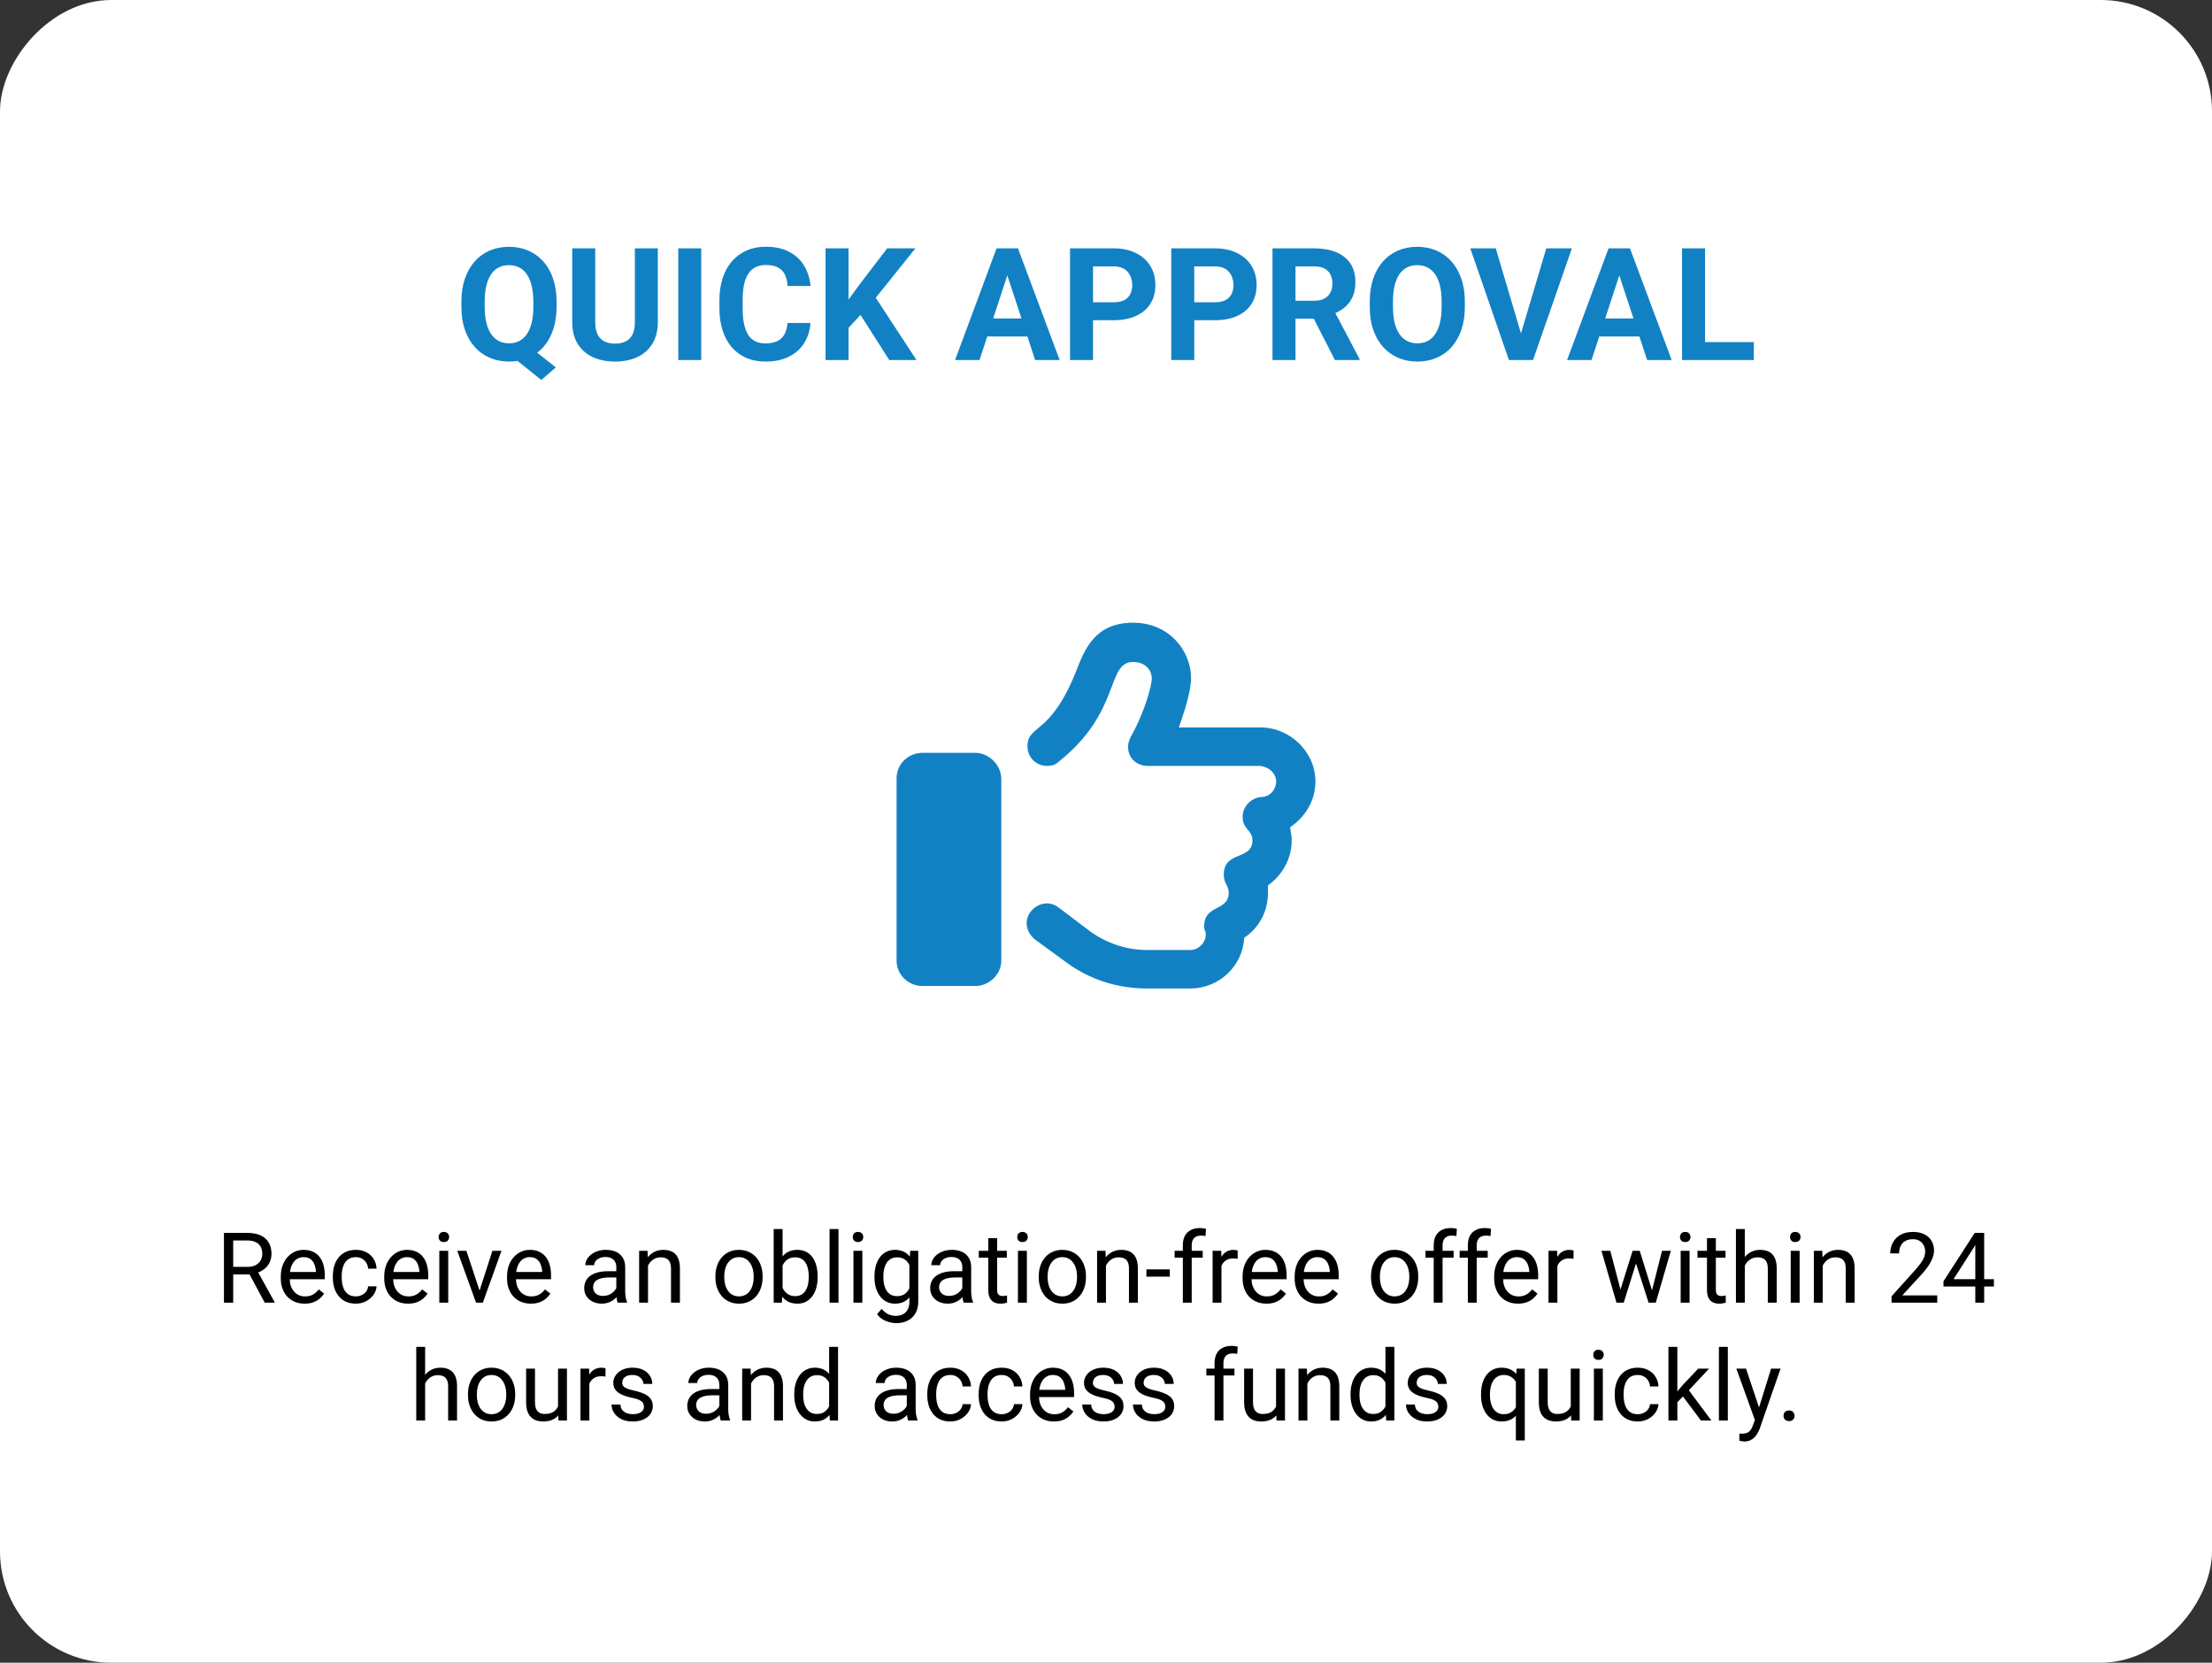
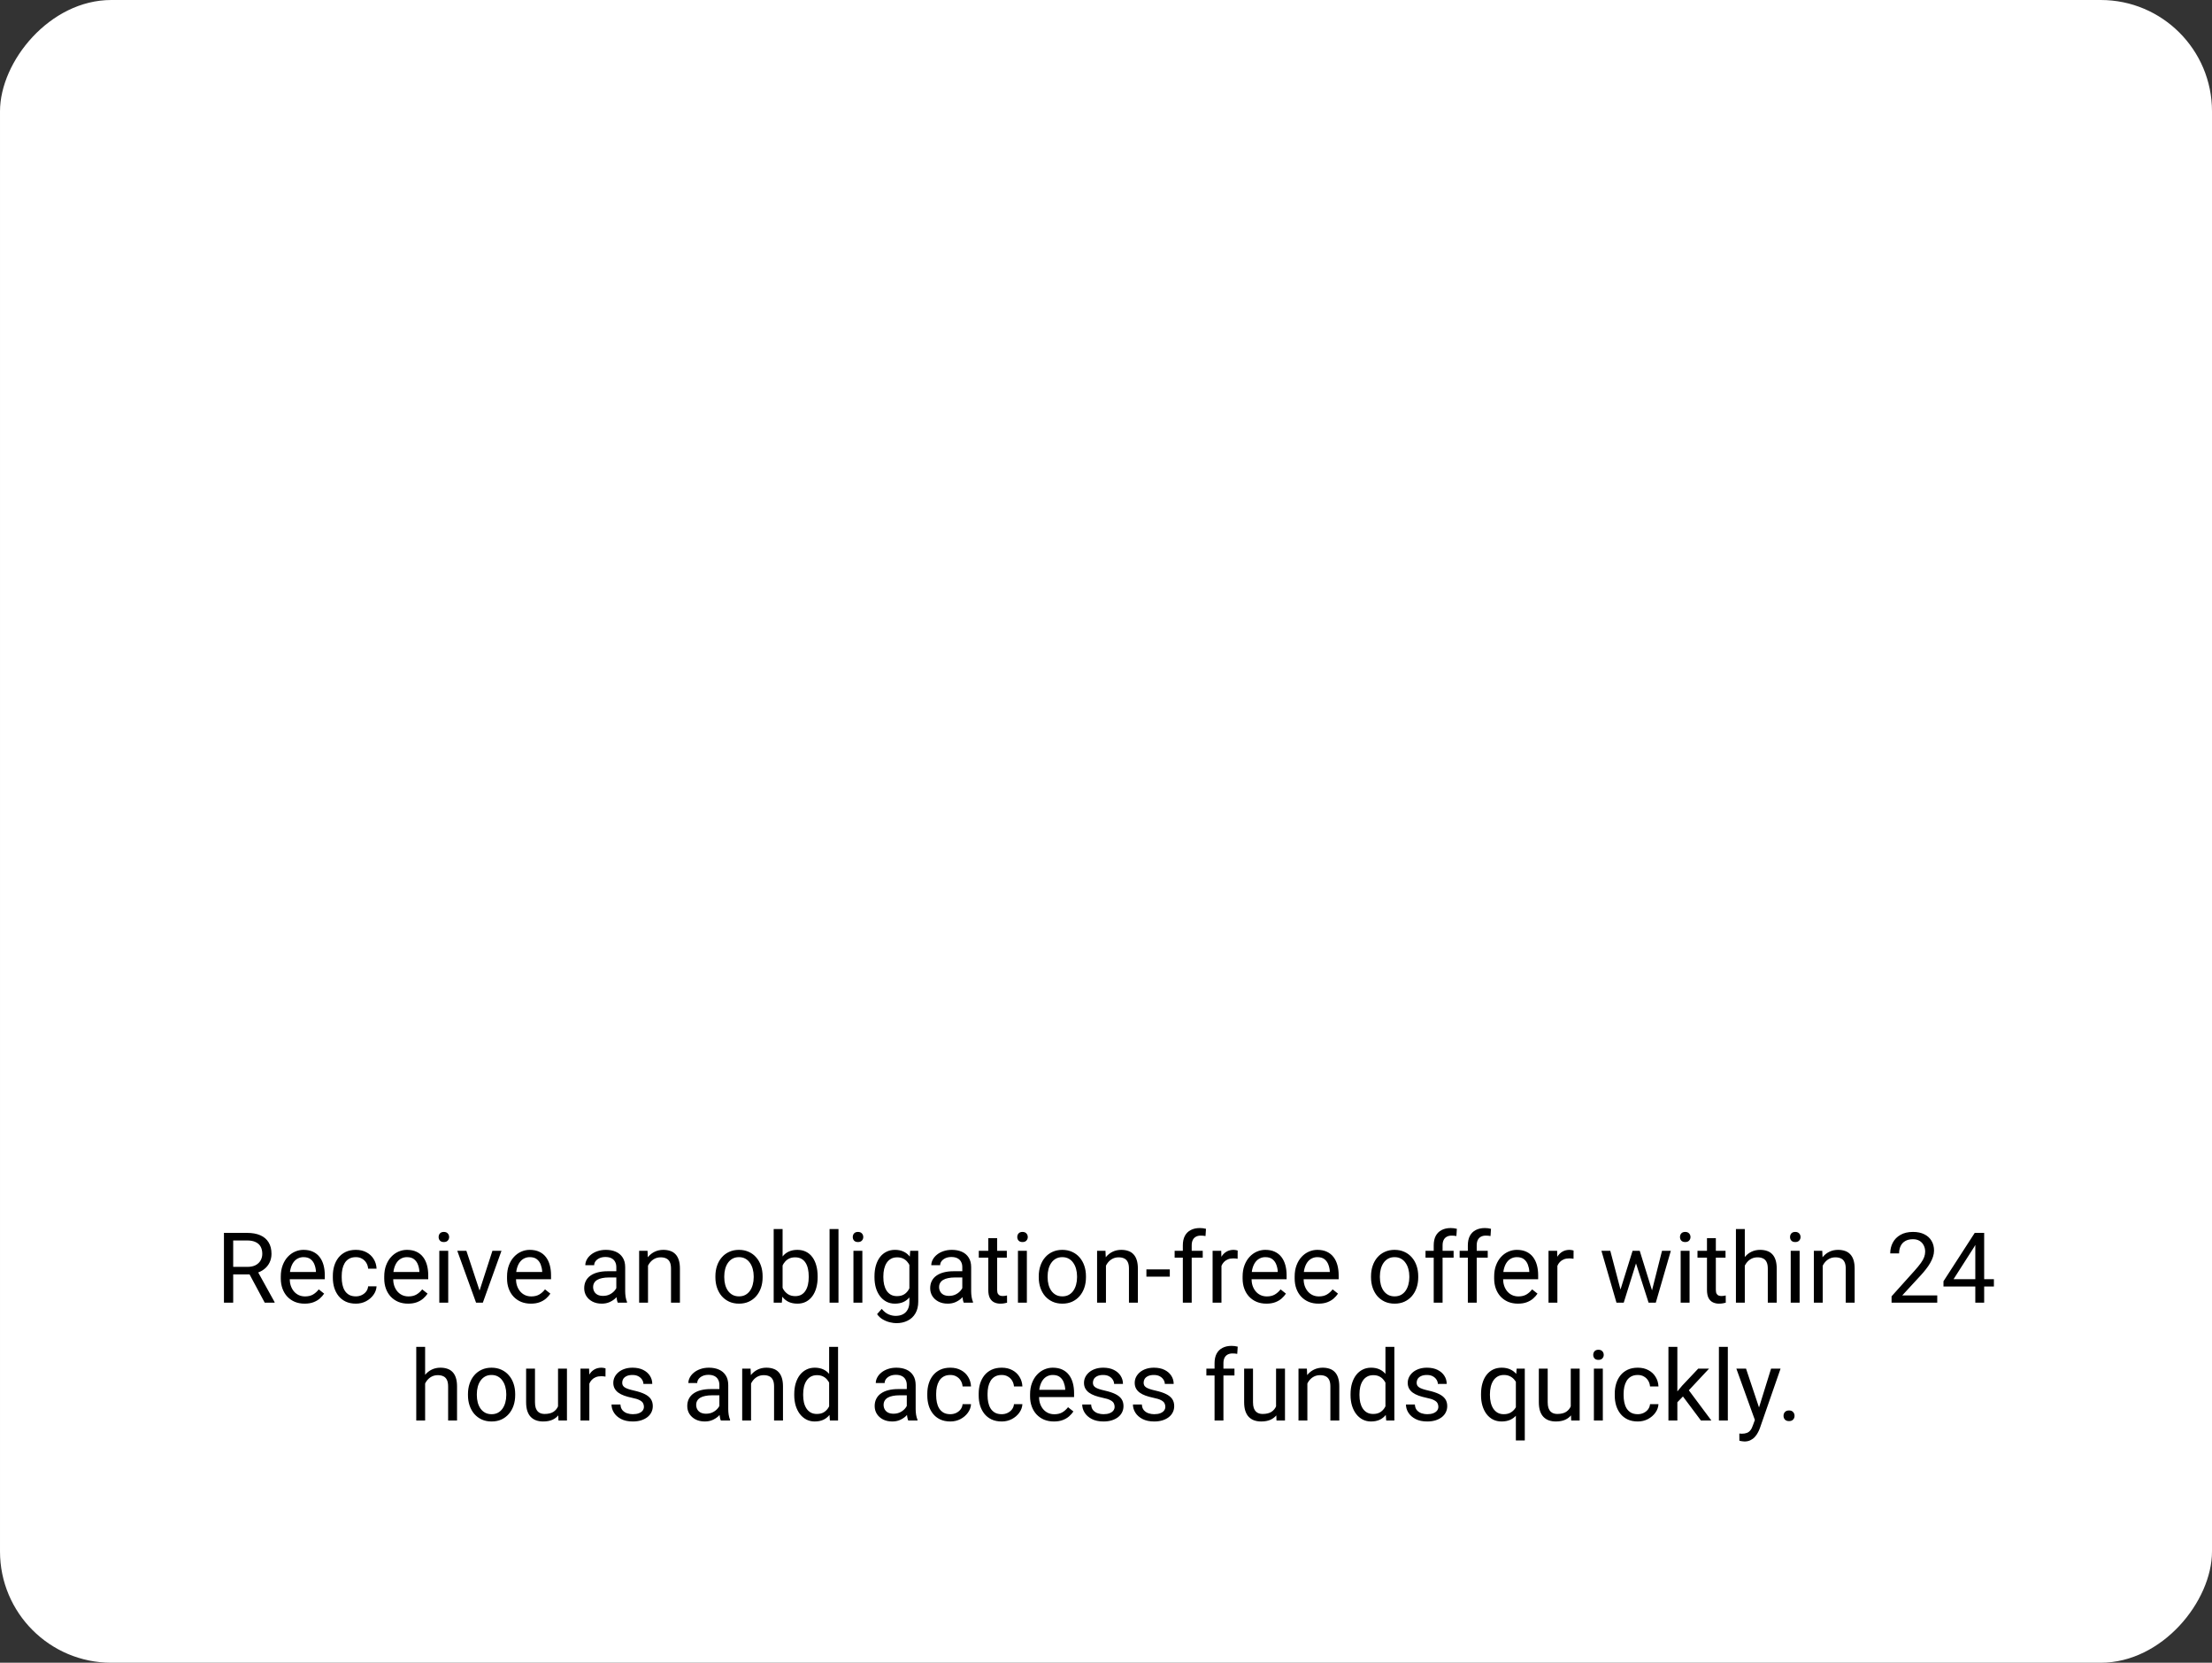
<svg xmlns="http://www.w3.org/2000/svg" width="338" height="254" viewBox="0 0 338 254" fill="none">
  <rect x="0" y="0" width="338" height="254" fill="#333333" stroke="none" />
  <rect width="338" height="254" rx="17" transform="matrix(-1 0 0 1 338 0)" fill="white" />
-   <path d="M80.312 52.469L84.93 56.125L82.715 58.047L78.168 54.391L80.312 52.469ZM85.047 46.07V46.879C85.047 48.176 84.871 49.34 84.519 50.371C84.176 51.402 83.68 52.281 83.031 53.008C82.383 53.727 81.617 54.277 80.734 54.66C79.852 55.043 78.871 55.234 77.793 55.234C76.723 55.234 75.742 55.043 74.852 54.66C73.961 54.277 73.191 53.727 72.543 53.008C71.894 52.281 71.391 51.402 71.031 50.371C70.68 49.34 70.504 48.176 70.504 46.879V46.07C70.504 44.766 70.68 43.602 71.031 42.578C71.391 41.547 71.891 40.668 72.531 39.941C73.172 39.215 73.938 38.66 74.828 38.277C75.719 37.895 76.699 37.703 77.769 37.703C78.848 37.703 79.828 37.895 80.711 38.277C81.602 38.66 82.371 39.215 83.019 39.941C83.668 40.668 84.168 41.547 84.519 42.578C84.871 43.602 85.047 44.766 85.047 46.07ZM81.496 46.879V46.047C81.496 45.141 81.41 44.344 81.238 43.656C81.074 42.969 80.832 42.391 80.512 41.922C80.199 41.453 79.812 41.102 79.352 40.867C78.891 40.625 78.363 40.504 77.769 40.504C77.176 40.504 76.648 40.625 76.188 40.867C75.727 41.102 75.34 41.453 75.027 41.922C74.715 42.391 74.477 42.969 74.312 43.656C74.148 44.344 74.066 45.141 74.066 46.047V46.879C74.066 47.777 74.148 48.574 74.312 49.27C74.477 49.957 74.715 50.539 75.027 51.016C75.348 51.484 75.738 51.84 76.199 52.082C76.668 52.324 77.199 52.445 77.793 52.445C78.387 52.445 78.91 52.324 79.363 52.082C79.824 51.84 80.211 51.484 80.523 51.016C80.844 50.539 81.086 49.957 81.25 49.27C81.414 48.574 81.496 47.777 81.496 46.879ZM97.012 37.938H100.516V49.211C100.516 50.523 100.234 51.629 99.672 52.527C99.117 53.426 98.348 54.102 97.363 54.555C96.387 55.008 95.262 55.234 93.988 55.234C92.715 55.234 91.582 55.008 90.59 54.555C89.606 54.102 88.832 53.426 88.269 52.527C87.715 51.629 87.438 50.523 87.438 49.211V37.938H90.953V49.211C90.953 49.977 91.074 50.602 91.316 51.086C91.559 51.57 91.906 51.926 92.359 52.152C92.82 52.379 93.363 52.492 93.988 52.492C94.629 52.492 95.172 52.379 95.617 52.152C96.07 51.926 96.414 51.57 96.648 51.086C96.891 50.602 97.012 49.977 97.012 49.211V37.938ZM107.148 37.938V55H103.645V37.938H107.148ZM120.332 49.34H123.836C123.766 50.488 123.449 51.508 122.887 52.398C122.332 53.289 121.555 53.984 120.555 54.484C119.562 54.984 118.367 55.234 116.969 55.234C115.875 55.234 114.895 55.047 114.027 54.672C113.16 54.289 112.418 53.742 111.801 53.031C111.191 52.32 110.727 51.461 110.406 50.453C110.086 49.445 109.926 48.316 109.926 47.066V45.883C109.926 44.633 110.09 43.504 110.418 42.496C110.754 41.48 111.23 40.617 111.848 39.906C112.473 39.195 113.219 38.648 114.086 38.266C114.953 37.883 115.922 37.691 116.992 37.691C118.414 37.691 119.613 37.949 120.59 38.465C121.574 38.98 122.336 39.691 122.875 40.598C123.422 41.504 123.75 42.535 123.859 43.691H120.344C120.305 43.004 120.168 42.422 119.934 41.945C119.699 41.461 119.344 41.098 118.867 40.855C118.398 40.605 117.773 40.48 116.992 40.48C116.406 40.48 115.895 40.59 115.457 40.809C115.02 41.027 114.652 41.359 114.355 41.805C114.059 42.25 113.836 42.812 113.688 43.492C113.547 44.164 113.477 44.953 113.477 45.859V47.066C113.477 47.949 113.543 48.727 113.676 49.398C113.809 50.062 114.012 50.625 114.285 51.086C114.566 51.539 114.926 51.883 115.363 52.117C115.809 52.344 116.344 52.457 116.969 52.457C117.703 52.457 118.309 52.34 118.785 52.105C119.262 51.871 119.625 51.523 119.875 51.062C120.133 50.602 120.285 50.027 120.332 49.34ZM129.66 37.938V55H126.145V37.938H129.66ZM139.879 37.938L133.117 46.363L129.215 50.559L128.582 47.23L131.219 43.621L135.566 37.938H139.879ZM135.883 55L130.855 47.113L133.457 44.934L140.043 55H135.883ZM154.316 40.855L149.676 55H145.938L152.277 37.938H154.656L154.316 40.855ZM158.172 55L153.52 40.855L153.145 37.938H155.547L161.922 55H158.172ZM157.961 48.648V51.402H148.949V48.648H157.961ZM170.148 48.918H165.801V46.176H170.148C170.82 46.176 171.367 46.066 171.789 45.848C172.211 45.621 172.52 45.309 172.715 44.91C172.91 44.512 173.008 44.062 173.008 43.562C173.008 43.055 172.91 42.582 172.715 42.145C172.52 41.707 172.211 41.355 171.789 41.09C171.367 40.824 170.82 40.691 170.148 40.691H167.02V55H163.504V37.938H170.148C171.484 37.938 172.629 38.18 173.582 38.664C174.543 39.141 175.277 39.801 175.785 40.645C176.293 41.488 176.547 42.453 176.547 43.539C176.547 44.641 176.293 45.594 175.785 46.398C175.277 47.203 174.543 47.824 173.582 48.262C172.629 48.699 171.484 48.918 170.148 48.918ZM185.617 48.918H181.27V46.176H185.617C186.289 46.176 186.836 46.066 187.258 45.848C187.68 45.621 187.988 45.309 188.184 44.91C188.379 44.512 188.477 44.062 188.477 43.562C188.477 43.055 188.379 42.582 188.184 42.145C187.988 41.707 187.68 41.355 187.258 41.09C186.836 40.824 186.289 40.691 185.617 40.691H182.488V55H178.973V37.938H185.617C186.953 37.938 188.098 38.18 189.051 38.664C190.012 39.141 190.746 39.801 191.254 40.645C191.762 41.488 192.016 42.453 192.016 43.539C192.016 44.641 191.762 45.594 191.254 46.398C190.746 47.203 190.012 47.824 189.051 48.262C188.098 48.699 186.953 48.918 185.617 48.918ZM194.441 37.938H200.805C202.109 37.938 203.23 38.133 204.168 38.523C205.113 38.914 205.84 39.492 206.348 40.258C206.855 41.023 207.109 41.965 207.109 43.082C207.109 43.996 206.953 44.781 206.641 45.438C206.336 46.086 205.902 46.629 205.34 47.066C204.785 47.496 204.133 47.84 203.383 48.098L202.27 48.684H196.738L196.715 45.941H200.828C201.445 45.941 201.957 45.832 202.363 45.613C202.77 45.395 203.074 45.09 203.277 44.699C203.488 44.309 203.594 43.855 203.594 43.34C203.594 42.793 203.492 42.32 203.289 41.922C203.086 41.523 202.777 41.219 202.363 41.008C201.949 40.797 201.43 40.691 200.805 40.691H197.957V55H194.441V37.938ZM203.98 55L200.09 47.395L203.805 47.371L207.742 54.836V55H203.98ZM223.832 46.07V46.879C223.832 48.176 223.656 49.34 223.305 50.371C222.953 51.402 222.457 52.281 221.816 53.008C221.176 53.727 220.41 54.277 219.52 54.66C218.637 55.043 217.656 55.234 216.578 55.234C215.508 55.234 214.527 55.043 213.637 54.66C212.754 54.277 211.988 53.727 211.34 53.008C210.691 52.281 210.188 51.402 209.828 50.371C209.477 49.34 209.301 48.176 209.301 46.879V46.07C209.301 44.766 209.477 43.602 209.828 42.578C210.18 41.547 210.676 40.668 211.316 39.941C211.965 39.215 212.73 38.66 213.613 38.277C214.504 37.895 215.484 37.703 216.555 37.703C217.633 37.703 218.613 37.895 219.496 38.277C220.387 38.66 221.152 39.215 221.793 39.941C222.441 40.668 222.941 41.547 223.293 42.578C223.652 43.602 223.832 44.766 223.832 46.07ZM220.281 46.879V46.047C220.281 45.141 220.199 44.344 220.035 43.656C219.871 42.969 219.629 42.391 219.309 41.922C218.988 41.453 218.598 41.102 218.137 40.867C217.676 40.625 217.148 40.504 216.555 40.504C215.961 40.504 215.434 40.625 214.973 40.867C214.52 41.102 214.133 41.453 213.812 41.922C213.5 42.391 213.262 42.969 213.098 43.656C212.934 44.344 212.852 45.141 212.852 46.047V46.879C212.852 47.777 212.934 48.574 213.098 49.27C213.262 49.957 213.504 50.539 213.824 51.016C214.145 51.484 214.535 51.84 214.996 52.082C215.457 52.324 215.984 52.445 216.578 52.445C217.172 52.445 217.699 52.324 218.16 52.082C218.621 51.84 219.008 51.484 219.32 51.016C219.633 50.539 219.871 49.957 220.035 49.27C220.199 48.574 220.281 47.777 220.281 46.879ZM232.258 51.438L236.277 37.938H240.191L234.25 55H231.672L232.258 51.438ZM228.555 37.938L232.562 51.438L233.172 55H230.57L224.664 37.938H228.555ZM247.832 40.855L243.191 55H239.453L245.793 37.938H248.172L247.832 40.855ZM251.688 55L247.035 40.855L246.66 37.938H249.062L255.438 55H251.688ZM251.477 48.648V51.402H242.465V48.648H251.477ZM267.988 52.258V55H259.398V52.258H267.988ZM260.535 37.938V55H257.02V37.938H260.535Z" fill="#1281C4" />
-   <path d="M149 115C151.125 115 153 116.875 153 119V146.75C153 148.875 151.125 150.625 149 150.625H141C138.75 150.625 137 148.875 137 146.75V118.875C137 116.75 138.75 115 141 115H149ZM201 119.375C201 122.375 199.375 124.875 197.125 126.375C197.25 127.125 197.375 127.75 197.375 128.375C197.375 131.25 195.875 133.75 193.75 135.25C193.75 135.625 193.75 136 193.75 136.375C193.75 139.25 192.375 141.75 190.125 143.25C189.875 147.625 186.25 151 181.875 151H175.25C170.75 151 166.375 149.625 162.75 146.875L158.125 143.5C157.375 142.875 156.875 142 156.875 141C156.875 139.5 158.25 138 160 138C160.625 138 161.25 138.25 161.75 138.625L166.375 142.125C168.875 144 172 145.125 175.25 145.125H181.875C183.125 145.125 184.25 144 184.25 142.75C184.25 142.25 184 142.125 184 141.5C184 138.125 187.75 139.25 187.75 136.375C187.75 135.25 187 135 187 133.625C187 129.875 191.375 131.5 191.375 128.375C191.375 126.75 189.875 126.75 189.875 124.75C189.875 123.25 191.125 121.875 192.75 121.75C194 121.75 195 120.625 195 119.375C195 118.125 193.875 117.125 192.5 117H175.375C173.75 117 172.375 115.875 172.375 114.125C172.375 113.625 172.5 113.125 172.75 112.625C175 108.625 176 104.625 176 103.625C176 102.625 175.25 101.125 173.125 101.125C169 101.125 171.375 108.75 161.75 116.375C161.25 116.875 160.625 117 160 117C158.25 117 157 115.625 157 114C157 110.625 160.5 112.5 164.5 102.375C165.75 99.125 167.375 95.125 173.125 95.125C178.625 95.125 182 99.375 182 103.625C182 105.25 181.25 108 180.125 111.125H192.625C197.125 111.125 201 114.875 201 119.375Z" fill="#1281C4" />
  <path d="M34.22 188.336H37.75C38.551 188.336 39.227 188.458 39.779 188.702C40.335 188.946 40.758 189.308 41.046 189.786C41.339 190.26 41.485 190.843 41.485 191.537C41.485 192.025 41.385 192.472 41.185 192.877C40.99 193.277 40.706 193.619 40.335 193.902C39.969 194.181 39.53 194.388 39.017 194.525L38.622 194.679H35.304L35.289 193.529H37.794C38.302 193.529 38.724 193.441 39.061 193.265C39.398 193.084 39.652 192.843 39.823 192.54C39.994 192.237 40.079 191.903 40.079 191.537C40.079 191.126 39.998 190.768 39.837 190.46C39.676 190.152 39.422 189.916 39.076 189.75C38.734 189.579 38.292 189.493 37.75 189.493H35.633V199H34.22V188.336ZM40.453 199L37.86 194.166L39.332 194.159L41.961 198.912V199H40.453ZM46.546 199.146C45.995 199.146 45.494 199.054 45.045 198.868C44.601 198.678 44.217 198.412 43.895 198.07C43.578 197.728 43.334 197.323 43.163 196.854C42.992 196.385 42.906 195.873 42.906 195.316V195.008C42.906 194.364 43.002 193.79 43.192 193.287C43.382 192.779 43.641 192.35 43.968 191.998C44.295 191.646 44.666 191.38 45.081 191.2C45.497 191.019 45.926 190.929 46.371 190.929C46.937 190.929 47.425 191.026 47.835 191.222C48.251 191.417 48.59 191.69 48.853 192.042C49.117 192.389 49.312 192.799 49.44 193.272C49.566 193.741 49.63 194.254 49.63 194.811V195.418H43.712V194.312H48.275V194.21C48.255 193.858 48.182 193.517 48.055 193.185C47.933 192.853 47.738 192.579 47.469 192.364C47.201 192.149 46.834 192.042 46.371 192.042C46.063 192.042 45.78 192.108 45.521 192.24C45.262 192.367 45.04 192.557 44.855 192.811C44.669 193.065 44.525 193.375 44.422 193.741C44.32 194.107 44.269 194.53 44.269 195.008V195.316C44.269 195.692 44.32 196.046 44.422 196.378C44.53 196.705 44.684 196.993 44.884 197.242C45.089 197.491 45.335 197.687 45.623 197.828C45.916 197.97 46.248 198.041 46.62 198.041C47.098 198.041 47.503 197.943 47.835 197.748C48.167 197.552 48.458 197.291 48.707 196.964L49.527 197.616C49.356 197.875 49.139 198.121 48.876 198.355C48.612 198.59 48.287 198.78 47.901 198.927C47.52 199.073 47.069 199.146 46.546 199.146ZM54.383 198.033C54.706 198.033 55.003 197.967 55.277 197.835C55.55 197.704 55.775 197.523 55.951 197.293C56.127 197.059 56.227 196.793 56.251 196.495H57.54C57.516 196.964 57.357 197.401 57.064 197.806C56.776 198.207 56.398 198.531 55.929 198.78C55.46 199.024 54.945 199.146 54.383 199.146C53.788 199.146 53.268 199.042 52.823 198.832C52.384 198.622 52.018 198.333 51.725 197.967C51.437 197.601 51.219 197.181 51.073 196.708C50.931 196.229 50.86 195.724 50.86 195.191V194.884C50.86 194.352 50.931 193.849 51.073 193.375C51.219 192.896 51.437 192.474 51.725 192.108C52.018 191.742 52.384 191.454 52.823 191.244C53.268 191.034 53.788 190.929 54.383 190.929C55.003 190.929 55.545 191.056 56.009 191.31C56.473 191.559 56.837 191.9 57.101 192.335C57.369 192.765 57.516 193.253 57.54 193.8H56.251C56.227 193.473 56.134 193.177 55.973 192.914C55.816 192.65 55.602 192.44 55.328 192.284C55.06 192.123 54.745 192.042 54.383 192.042C53.968 192.042 53.619 192.125 53.336 192.291C53.058 192.452 52.835 192.672 52.669 192.95C52.508 193.224 52.391 193.529 52.318 193.866C52.249 194.198 52.215 194.537 52.215 194.884V195.191C52.215 195.538 52.249 195.88 52.318 196.217C52.386 196.554 52.501 196.859 52.662 197.132C52.828 197.406 53.05 197.625 53.329 197.792C53.612 197.953 53.963 198.033 54.383 198.033ZM62.352 199.146C61.8 199.146 61.3 199.054 60.851 198.868C60.406 198.678 60.023 198.412 59.701 198.07C59.383 197.728 59.139 197.323 58.968 196.854C58.797 196.385 58.712 195.873 58.712 195.316V195.008C58.712 194.364 58.807 193.79 58.998 193.287C59.188 192.779 59.447 192.35 59.774 191.998C60.101 191.646 60.472 191.38 60.887 191.2C61.302 191.019 61.732 190.929 62.176 190.929C62.743 190.929 63.231 191.026 63.641 191.222C64.056 191.417 64.395 191.69 64.659 192.042C64.923 192.389 65.118 192.799 65.245 193.272C65.372 193.741 65.436 194.254 65.436 194.811V195.418H59.518V194.312H64.081V194.21C64.061 193.858 63.988 193.517 63.861 193.185C63.739 192.853 63.544 192.579 63.275 192.364C63.006 192.149 62.64 192.042 62.176 192.042C61.869 192.042 61.585 192.108 61.327 192.24C61.068 192.367 60.846 192.557 60.66 192.811C60.475 193.065 60.331 193.375 60.228 193.741C60.126 194.107 60.074 194.53 60.074 195.008V195.316C60.074 195.692 60.126 196.046 60.228 196.378C60.335 196.705 60.489 196.993 60.69 197.242C60.895 197.491 61.141 197.687 61.429 197.828C61.722 197.97 62.054 198.041 62.425 198.041C62.904 198.041 63.309 197.943 63.641 197.748C63.973 197.552 64.264 197.291 64.513 196.964L65.333 197.616C65.162 197.875 64.945 198.121 64.681 198.355C64.418 198.59 64.093 198.78 63.707 198.927C63.326 199.073 62.874 199.146 62.352 199.146ZM68.49 191.075V199H67.127V191.075H68.49ZM67.025 188.973C67.025 188.753 67.091 188.568 67.223 188.417C67.359 188.265 67.56 188.189 67.823 188.189C68.082 188.189 68.28 188.265 68.416 188.417C68.558 188.568 68.629 188.753 68.629 188.973C68.629 189.183 68.558 189.364 68.416 189.515C68.28 189.662 68.082 189.735 67.823 189.735C67.56 189.735 67.359 189.662 67.223 189.515C67.091 189.364 67.025 189.183 67.025 188.973ZM73.075 197.777L75.243 191.075H76.627L73.778 199H72.87L73.075 197.777ZM71.266 191.075L73.499 197.813L73.653 199H72.745L69.874 191.075H71.266ZM81.117 199.146C80.565 199.146 80.064 199.054 79.615 198.868C79.171 198.678 78.788 198.412 78.465 198.07C78.148 197.728 77.904 197.323 77.733 196.854C77.562 196.385 77.477 195.873 77.477 195.316V195.008C77.477 194.364 77.572 193.79 77.762 193.287C77.953 192.779 78.211 192.35 78.539 191.998C78.866 191.646 79.237 191.38 79.652 191.2C80.067 191.019 80.497 190.929 80.941 190.929C81.507 190.929 81.996 191.026 82.406 191.222C82.821 191.417 83.16 191.69 83.424 192.042C83.688 192.389 83.883 192.799 84.01 193.272C84.137 193.741 84.2 194.254 84.2 194.811V195.418H78.282V194.312H82.845V194.21C82.826 193.858 82.752 193.517 82.626 193.185C82.503 192.853 82.308 192.579 82.04 192.364C81.771 192.149 81.405 192.042 80.941 192.042C80.633 192.042 80.35 192.108 80.091 192.24C79.832 192.367 79.61 192.557 79.425 192.811C79.239 193.065 79.095 193.375 78.993 193.741C78.89 194.107 78.839 194.53 78.839 195.008V195.316C78.839 195.692 78.89 196.046 78.993 196.378C79.1 196.705 79.254 196.993 79.454 197.242C79.659 197.491 79.906 197.687 80.194 197.828C80.487 197.97 80.819 198.041 81.19 198.041C81.668 198.041 82.074 197.943 82.406 197.748C82.738 197.552 83.028 197.291 83.277 196.964L84.098 197.616C83.927 197.875 83.71 198.121 83.446 198.355C83.182 198.59 82.857 198.78 82.472 198.927C82.091 199.073 81.639 199.146 81.117 199.146ZM94.176 197.645V193.565C94.176 193.253 94.112 192.982 93.985 192.752C93.863 192.518 93.678 192.337 93.429 192.21C93.18 192.083 92.872 192.02 92.506 192.02C92.164 192.02 91.864 192.079 91.605 192.196C91.351 192.313 91.151 192.467 91.004 192.657C90.863 192.848 90.792 193.053 90.792 193.272H89.437C89.437 192.989 89.51 192.708 89.657 192.43C89.803 192.152 90.013 191.9 90.287 191.676C90.565 191.446 90.897 191.266 91.283 191.134C91.673 190.997 92.108 190.929 92.586 190.929C93.163 190.929 93.67 191.026 94.11 191.222C94.554 191.417 94.901 191.712 95.15 192.108C95.404 192.499 95.531 192.989 95.531 193.58V197.271C95.531 197.535 95.553 197.816 95.597 198.114C95.645 198.412 95.716 198.668 95.809 198.883V199H94.395C94.327 198.844 94.273 198.636 94.234 198.377C94.195 198.114 94.176 197.87 94.176 197.645ZM94.41 194.195L94.425 195.147H93.055C92.669 195.147 92.325 195.179 92.022 195.243C91.72 195.301 91.466 195.392 91.261 195.514C91.056 195.636 90.899 195.79 90.792 195.975C90.685 196.156 90.631 196.368 90.631 196.612C90.631 196.861 90.687 197.088 90.799 197.293C90.912 197.499 91.08 197.662 91.305 197.784C91.534 197.901 91.815 197.96 92.147 197.96C92.562 197.96 92.928 197.872 93.246 197.696C93.563 197.521 93.814 197.306 94 197.052C94.19 196.798 94.293 196.551 94.308 196.312L94.886 196.964C94.852 197.169 94.759 197.396 94.608 197.645C94.457 197.894 94.254 198.133 94 198.363C93.751 198.587 93.453 198.775 93.106 198.927C92.765 199.073 92.379 199.146 91.949 199.146C91.412 199.146 90.941 199.042 90.536 198.832C90.135 198.622 89.823 198.341 89.598 197.989C89.378 197.633 89.269 197.235 89.269 196.795C89.269 196.371 89.352 195.997 89.518 195.675C89.684 195.348 89.923 195.077 90.235 194.862C90.548 194.642 90.924 194.476 91.363 194.364C91.803 194.251 92.293 194.195 92.835 194.195H94.41ZM99.017 192.767V199H97.662V191.075H98.944L99.017 192.767ZM98.695 194.737L98.131 194.715C98.136 194.173 98.216 193.673 98.373 193.214C98.529 192.75 98.749 192.347 99.032 192.005C99.315 191.664 99.652 191.4 100.042 191.214C100.438 191.024 100.875 190.929 101.354 190.929C101.744 190.929 102.096 190.982 102.408 191.09C102.721 191.192 102.987 191.358 103.207 191.588C103.431 191.817 103.602 192.115 103.719 192.481C103.836 192.843 103.895 193.285 103.895 193.807V199H102.533V193.792C102.533 193.377 102.472 193.045 102.35 192.796C102.228 192.542 102.049 192.359 101.815 192.247C101.581 192.13 101.292 192.071 100.951 192.071C100.614 192.071 100.306 192.142 100.028 192.284C99.754 192.425 99.518 192.621 99.317 192.87C99.122 193.119 98.968 193.404 98.856 193.727C98.749 194.044 98.695 194.381 98.695 194.737ZM109.315 195.125V194.957C109.315 194.386 109.398 193.856 109.564 193.368C109.73 192.875 109.969 192.447 110.282 192.086C110.594 191.72 110.973 191.437 111.417 191.236C111.861 191.031 112.359 190.929 112.911 190.929C113.468 190.929 113.968 191.031 114.413 191.236C114.862 191.437 115.243 191.72 115.555 192.086C115.873 192.447 116.114 192.875 116.28 193.368C116.446 193.856 116.529 194.386 116.529 194.957V195.125C116.529 195.697 116.446 196.227 116.28 196.715C116.114 197.203 115.873 197.63 115.555 197.997C115.243 198.358 114.864 198.641 114.42 198.846C113.98 199.046 113.482 199.146 112.926 199.146C112.369 199.146 111.869 199.046 111.424 198.846C110.98 198.641 110.599 198.358 110.282 197.997C109.969 197.63 109.73 197.203 109.564 196.715C109.398 196.227 109.315 195.697 109.315 195.125ZM110.67 194.957V195.125C110.67 195.521 110.716 195.895 110.809 196.246C110.902 196.593 111.041 196.9 111.227 197.169C111.417 197.438 111.654 197.65 111.937 197.806C112.22 197.958 112.55 198.033 112.926 198.033C113.297 198.033 113.622 197.958 113.9 197.806C114.183 197.65 114.417 197.438 114.603 197.169C114.789 196.9 114.928 196.593 115.021 196.246C115.118 195.895 115.167 195.521 115.167 195.125V194.957C115.167 194.566 115.118 194.198 115.021 193.851C114.928 193.5 114.786 193.189 114.596 192.921C114.41 192.647 114.176 192.433 113.893 192.276C113.614 192.12 113.287 192.042 112.911 192.042C112.54 192.042 112.213 192.12 111.93 192.276C111.651 192.433 111.417 192.647 111.227 192.921C111.041 193.189 110.902 193.5 110.809 193.851C110.716 194.198 110.67 194.566 110.67 194.957ZM118.221 187.75H119.583V197.462L119.466 199H118.221V187.75ZM124.938 194.972V195.125C124.938 195.702 124.869 196.236 124.732 196.729C124.596 197.218 124.396 197.643 124.132 198.004C123.868 198.365 123.546 198.646 123.165 198.846C122.784 199.046 122.347 199.146 121.854 199.146C121.351 199.146 120.909 199.061 120.528 198.89C120.152 198.714 119.835 198.463 119.576 198.136C119.317 197.809 119.11 197.413 118.954 196.949C118.802 196.485 118.697 195.963 118.639 195.382V194.708C118.697 194.122 118.802 193.597 118.954 193.133C119.11 192.669 119.317 192.274 119.576 191.947C119.835 191.615 120.152 191.363 120.528 191.192C120.904 191.017 121.341 190.929 121.839 190.929C122.337 190.929 122.779 191.026 123.165 191.222C123.551 191.412 123.873 191.686 124.132 192.042C124.396 192.398 124.596 192.826 124.732 193.324C124.869 193.817 124.938 194.366 124.938 194.972ZM123.575 195.125V194.972C123.575 194.576 123.539 194.205 123.465 193.858C123.392 193.507 123.275 193.199 123.114 192.936C122.953 192.667 122.74 192.457 122.477 192.306C122.213 192.149 121.888 192.071 121.502 192.071C121.161 192.071 120.863 192.13 120.609 192.247C120.36 192.364 120.147 192.523 119.972 192.723C119.796 192.918 119.652 193.143 119.54 193.397C119.432 193.646 119.352 193.905 119.298 194.173V195.938C119.376 196.28 119.503 196.61 119.679 196.927C119.859 197.24 120.099 197.496 120.396 197.696C120.699 197.896 121.073 197.997 121.517 197.997C121.883 197.997 122.196 197.923 122.455 197.777C122.718 197.625 122.931 197.418 123.092 197.154C123.258 196.891 123.38 196.585 123.458 196.239C123.536 195.892 123.575 195.521 123.575 195.125ZM128.124 187.75V199H126.761V187.75H128.124ZM131.771 191.075V199H130.409V191.075H131.771ZM130.306 188.973C130.306 188.753 130.372 188.568 130.504 188.417C130.641 188.265 130.841 188.189 131.104 188.189C131.363 188.189 131.561 188.265 131.698 188.417C131.839 188.568 131.91 188.753 131.91 188.973C131.91 189.183 131.839 189.364 131.698 189.515C131.561 189.662 131.363 189.735 131.104 189.735C130.841 189.735 130.641 189.662 130.504 189.515C130.372 189.364 130.306 189.183 130.306 188.973ZM139.081 191.075H140.311V198.832C140.311 199.53 140.169 200.125 139.886 200.619C139.603 201.112 139.208 201.485 138.7 201.739C138.197 201.998 137.616 202.127 136.957 202.127C136.683 202.127 136.361 202.083 135.99 201.996C135.624 201.913 135.262 201.769 134.906 201.563C134.554 201.363 134.259 201.092 134.02 200.75L134.73 199.945C135.062 200.345 135.409 200.624 135.77 200.78C136.136 200.936 136.498 201.014 136.854 201.014C137.284 201.014 137.655 200.934 137.967 200.772C138.28 200.611 138.521 200.372 138.692 200.055C138.868 199.742 138.956 199.356 138.956 198.897V192.818L139.081 191.075ZM133.624 195.125V194.972C133.624 194.366 133.695 193.817 133.836 193.324C133.983 192.826 134.19 192.398 134.459 192.042C134.732 191.686 135.062 191.412 135.448 191.222C135.833 191.026 136.268 190.929 136.751 190.929C137.25 190.929 137.684 191.017 138.055 191.192C138.431 191.363 138.749 191.615 139.007 191.947C139.271 192.274 139.479 192.669 139.63 193.133C139.781 193.597 139.886 194.122 139.945 194.708V195.382C139.891 195.963 139.786 196.485 139.63 196.949C139.479 197.413 139.271 197.809 139.007 198.136C138.749 198.463 138.431 198.714 138.055 198.89C137.679 199.061 137.24 199.146 136.737 199.146C136.263 199.146 135.833 199.046 135.448 198.846C135.067 198.646 134.74 198.365 134.466 198.004C134.193 197.643 133.983 197.218 133.836 196.729C133.695 196.236 133.624 195.702 133.624 195.125ZM134.979 194.972V195.125C134.979 195.521 135.018 195.892 135.096 196.239C135.179 196.585 135.304 196.891 135.47 197.154C135.641 197.418 135.858 197.625 136.122 197.777C136.385 197.923 136.7 197.997 137.066 197.997C137.516 197.997 137.887 197.901 138.18 197.711C138.473 197.521 138.705 197.269 138.875 196.957C139.051 196.644 139.188 196.305 139.286 195.938V194.173C139.232 193.905 139.149 193.646 139.037 193.397C138.929 193.143 138.788 192.918 138.612 192.723C138.441 192.523 138.229 192.364 137.975 192.247C137.721 192.13 137.423 192.071 137.081 192.071C136.71 192.071 136.39 192.149 136.122 192.306C135.858 192.457 135.641 192.667 135.47 192.936C135.304 193.199 135.179 193.507 135.096 193.858C135.018 194.205 134.979 194.576 134.979 194.972ZM147.042 197.645V193.565C147.042 193.253 146.979 192.982 146.852 192.752C146.729 192.518 146.544 192.337 146.295 192.21C146.046 192.083 145.738 192.02 145.372 192.02C145.03 192.02 144.73 192.079 144.471 192.196C144.217 192.313 144.017 192.467 143.871 192.657C143.729 192.848 143.658 193.053 143.658 193.272H142.303C142.303 192.989 142.376 192.708 142.523 192.43C142.669 192.152 142.879 191.9 143.153 191.676C143.431 191.446 143.763 191.266 144.149 191.134C144.54 190.997 144.974 190.929 145.453 190.929C146.029 190.929 146.537 191.026 146.976 191.222C147.42 191.417 147.767 191.712 148.016 192.108C148.27 192.499 148.397 192.989 148.397 193.58V197.271C148.397 197.535 148.419 197.816 148.463 198.114C148.512 198.412 148.583 198.668 148.675 198.883V199H147.262C147.193 198.844 147.14 198.636 147.101 198.377C147.062 198.114 147.042 197.87 147.042 197.645ZM147.276 194.195L147.291 195.147H145.921C145.536 195.147 145.191 195.179 144.889 195.243C144.586 195.301 144.332 195.392 144.127 195.514C143.922 195.636 143.766 195.79 143.658 195.975C143.551 196.156 143.497 196.368 143.497 196.612C143.497 196.861 143.553 197.088 143.666 197.293C143.778 197.499 143.946 197.662 144.171 197.784C144.4 197.901 144.681 197.96 145.013 197.96C145.428 197.96 145.794 197.872 146.112 197.696C146.429 197.521 146.681 197.306 146.866 197.052C147.057 196.798 147.159 196.551 147.174 196.312L147.752 196.964C147.718 197.169 147.625 197.396 147.474 197.645C147.323 197.894 147.12 198.133 146.866 198.363C146.617 198.587 146.319 198.775 145.973 198.927C145.631 199.073 145.245 199.146 144.815 199.146C144.278 199.146 143.807 199.042 143.402 198.832C143.001 198.622 142.689 198.341 142.464 197.989C142.245 197.633 142.135 197.235 142.135 196.795C142.135 196.371 142.218 195.997 142.384 195.675C142.55 195.348 142.789 195.077 143.102 194.862C143.414 194.642 143.79 194.476 144.229 194.364C144.669 194.251 145.16 194.195 145.702 194.195H147.276ZM153.846 191.075V192.115H149.562V191.075H153.846ZM151.012 189.149H152.367V197.037C152.367 197.306 152.408 197.508 152.491 197.645C152.574 197.782 152.682 197.872 152.813 197.916C152.945 197.96 153.087 197.982 153.238 197.982C153.351 197.982 153.468 197.972 153.59 197.953C153.717 197.928 153.812 197.909 153.875 197.894L153.883 199C153.775 199.034 153.634 199.066 153.458 199.095C153.287 199.129 153.08 199.146 152.835 199.146C152.503 199.146 152.198 199.081 151.92 198.949C151.642 198.817 151.419 198.597 151.253 198.29C151.092 197.977 151.012 197.557 151.012 197.03V189.149ZM156.908 191.075V199H155.545V191.075H156.908ZM155.443 188.973C155.443 188.753 155.509 188.568 155.641 188.417C155.777 188.265 155.978 188.189 156.241 188.189C156.5 188.189 156.698 188.265 156.834 188.417C156.976 188.568 157.047 188.753 157.047 188.973C157.047 189.183 156.976 189.364 156.834 189.515C156.698 189.662 156.5 189.735 156.241 189.735C155.978 189.735 155.777 189.662 155.641 189.515C155.509 189.364 155.443 189.183 155.443 188.973ZM158.724 195.125V194.957C158.724 194.386 158.807 193.856 158.973 193.368C159.139 192.875 159.378 192.447 159.691 192.086C160.003 191.72 160.382 191.437 160.826 191.236C161.271 191.031 161.769 190.929 162.32 190.929C162.877 190.929 163.377 191.031 163.822 191.236C164.271 191.437 164.652 191.72 164.964 192.086C165.282 192.447 165.523 192.875 165.689 193.368C165.855 193.856 165.938 194.386 165.938 194.957V195.125C165.938 195.697 165.855 196.227 165.689 196.715C165.523 197.203 165.282 197.63 164.964 197.997C164.652 198.358 164.273 198.641 163.829 198.846C163.39 199.046 162.892 199.146 162.335 199.146C161.778 199.146 161.278 199.046 160.833 198.846C160.389 198.641 160.008 198.358 159.691 197.997C159.378 197.63 159.139 197.203 158.973 196.715C158.807 196.227 158.724 195.697 158.724 195.125ZM160.079 194.957V195.125C160.079 195.521 160.125 195.895 160.218 196.246C160.311 196.593 160.45 196.9 160.636 197.169C160.826 197.438 161.063 197.65 161.346 197.806C161.629 197.958 161.959 198.033 162.335 198.033C162.706 198.033 163.031 197.958 163.309 197.806C163.592 197.65 163.827 197.438 164.012 197.169C164.198 196.9 164.337 196.593 164.43 196.246C164.527 195.895 164.576 195.521 164.576 195.125V194.957C164.576 194.566 164.527 194.198 164.43 193.851C164.337 193.5 164.195 193.189 164.005 192.921C163.819 192.647 163.585 192.433 163.302 192.276C163.023 192.12 162.696 192.042 162.32 192.042C161.949 192.042 161.622 192.12 161.339 192.276C161.061 192.433 160.826 192.647 160.636 192.921C160.45 193.189 160.311 193.5 160.218 193.851C160.125 194.198 160.079 194.566 160.079 194.957ZM168.993 192.767V199H167.638V191.075H168.919L168.993 192.767ZM168.67 194.737L168.106 194.715C168.111 194.173 168.192 193.673 168.348 193.214C168.504 192.75 168.724 192.347 169.007 192.005C169.291 191.664 169.627 191.4 170.018 191.214C170.414 191.024 170.851 190.929 171.329 190.929C171.72 190.929 172.071 190.982 172.384 191.09C172.696 191.192 172.962 191.358 173.182 191.588C173.407 191.817 173.578 192.115 173.695 192.481C173.812 192.843 173.871 193.285 173.871 193.807V199H172.508V193.792C172.508 193.377 172.447 193.045 172.325 192.796C172.203 192.542 172.025 192.359 171.791 192.247C171.556 192.13 171.268 192.071 170.926 192.071C170.589 192.071 170.282 192.142 170.003 192.284C169.73 192.425 169.493 192.621 169.293 192.87C169.098 193.119 168.944 193.404 168.832 193.727C168.724 194.044 168.67 194.381 168.67 194.737ZM178.749 193.91V195.023H175.174V193.91H178.749ZM182.096 199H180.741V190.24C180.741 189.669 180.843 189.188 181.048 188.797C181.258 188.402 181.559 188.104 181.949 187.904C182.34 187.699 182.804 187.596 183.341 187.596C183.497 187.596 183.653 187.606 183.81 187.625C183.971 187.645 184.127 187.674 184.278 187.713L184.205 188.819C184.103 188.795 183.985 188.778 183.854 188.768C183.727 188.758 183.6 188.753 183.473 188.753C183.185 188.753 182.936 188.812 182.726 188.929C182.521 189.042 182.364 189.208 182.257 189.427C182.149 189.647 182.096 189.918 182.096 190.24V199ZM183.78 191.075V192.115H179.488V191.075H183.78ZM186.644 192.32V199H185.289V191.075H186.607L186.644 192.32ZM189.12 191.031L189.112 192.291C189 192.267 188.893 192.252 188.79 192.247C188.692 192.237 188.58 192.232 188.453 192.232C188.141 192.232 187.865 192.281 187.625 192.379C187.386 192.477 187.184 192.613 187.018 192.789C186.852 192.965 186.72 193.175 186.622 193.419C186.529 193.658 186.468 193.922 186.439 194.21L186.058 194.43C186.058 193.951 186.104 193.502 186.197 193.082C186.295 192.662 186.444 192.291 186.644 191.969C186.844 191.642 187.098 191.388 187.406 191.207C187.718 191.021 188.089 190.929 188.519 190.929C188.617 190.929 188.729 190.941 188.856 190.965C188.983 190.985 189.071 191.007 189.12 191.031ZM193.514 199.146C192.962 199.146 192.462 199.054 192.013 198.868C191.568 198.678 191.185 198.412 190.863 198.07C190.545 197.728 190.301 197.323 190.13 196.854C189.959 196.385 189.874 195.873 189.874 195.316V195.008C189.874 194.364 189.969 193.79 190.16 193.287C190.35 192.779 190.609 192.35 190.936 191.998C191.263 191.646 191.634 191.38 192.049 191.2C192.464 191.019 192.894 190.929 193.338 190.929C193.905 190.929 194.393 191.026 194.803 191.222C195.218 191.417 195.558 191.69 195.821 192.042C196.085 192.389 196.28 192.799 196.407 193.272C196.534 193.741 196.598 194.254 196.598 194.811V195.418H190.68V194.312H195.243V194.21C195.223 193.858 195.15 193.517 195.023 193.185C194.901 192.853 194.706 192.579 194.437 192.364C194.168 192.149 193.802 192.042 193.338 192.042C193.031 192.042 192.748 192.108 192.489 192.24C192.23 192.367 192.008 192.557 191.822 192.811C191.637 193.065 191.493 193.375 191.39 193.741C191.288 194.107 191.236 194.53 191.236 195.008V195.316C191.236 195.692 191.288 196.046 191.39 196.378C191.498 196.705 191.651 196.993 191.852 197.242C192.057 197.491 192.303 197.687 192.591 197.828C192.884 197.97 193.216 198.041 193.587 198.041C194.066 198.041 194.471 197.943 194.803 197.748C195.135 197.552 195.426 197.291 195.675 196.964L196.495 197.616C196.324 197.875 196.107 198.121 195.843 198.355C195.58 198.59 195.255 198.78 194.869 198.927C194.488 199.073 194.037 199.146 193.514 199.146ZM201.468 199.146C200.917 199.146 200.416 199.054 199.967 198.868C199.522 198.678 199.139 198.412 198.817 198.07C198.5 197.728 198.255 197.323 198.084 196.854C197.914 196.385 197.828 195.873 197.828 195.316V195.008C197.828 194.364 197.923 193.79 198.114 193.287C198.304 192.779 198.563 192.35 198.89 191.998C199.217 191.646 199.588 191.38 200.003 191.2C200.418 191.019 200.848 190.929 201.292 190.929C201.859 190.929 202.347 191.026 202.757 191.222C203.172 191.417 203.512 191.69 203.775 192.042C204.039 192.389 204.234 192.799 204.361 193.272C204.488 193.741 204.552 194.254 204.552 194.811V195.418H198.634V194.312H203.197V194.21C203.177 193.858 203.104 193.517 202.977 193.185C202.855 192.853 202.66 192.579 202.391 192.364C202.123 192.149 201.756 192.042 201.292 192.042C200.985 192.042 200.702 192.108 200.443 192.24C200.184 192.367 199.962 192.557 199.776 192.811C199.591 193.065 199.447 193.375 199.344 193.741C199.242 194.107 199.19 194.53 199.19 195.008V195.316C199.19 195.692 199.242 196.046 199.344 196.378C199.452 196.705 199.605 196.993 199.806 197.242C200.011 197.491 200.257 197.687 200.545 197.828C200.838 197.97 201.17 198.041 201.542 198.041C202.02 198.041 202.425 197.943 202.757 197.748C203.089 197.552 203.38 197.291 203.629 196.964L204.449 197.616C204.278 197.875 204.061 198.121 203.797 198.355C203.534 198.59 203.209 198.78 202.823 198.927C202.442 199.073 201.991 199.146 201.468 199.146ZM209.496 195.125V194.957C209.496 194.386 209.579 193.856 209.745 193.368C209.911 192.875 210.15 192.447 210.462 192.086C210.775 191.72 211.153 191.437 211.598 191.236C212.042 191.031 212.54 190.929 213.092 190.929C213.648 190.929 214.149 191.031 214.593 191.236C215.042 191.437 215.423 191.72 215.736 192.086C216.053 192.447 216.295 192.875 216.461 193.368C216.627 193.856 216.71 194.386 216.71 194.957V195.125C216.71 195.697 216.627 196.227 216.461 196.715C216.295 197.203 216.053 197.63 215.736 197.997C215.423 198.358 215.045 198.641 214.601 198.846C214.161 199.046 213.663 199.146 213.106 199.146C212.55 199.146 212.049 199.046 211.605 198.846C211.161 198.641 210.78 198.358 210.462 197.997C210.15 197.63 209.911 197.203 209.745 196.715C209.579 196.227 209.496 195.697 209.496 195.125ZM210.851 194.957V195.125C210.851 195.521 210.897 195.895 210.99 196.246C211.083 196.593 211.222 196.9 211.407 197.169C211.598 197.438 211.834 197.65 212.118 197.806C212.401 197.958 212.73 198.033 213.106 198.033C213.478 198.033 213.802 197.958 214.081 197.806C214.364 197.65 214.598 197.438 214.784 197.169C214.969 196.9 215.108 196.593 215.201 196.246C215.299 195.895 215.348 195.521 215.348 195.125V194.957C215.348 194.566 215.299 194.198 215.201 193.851C215.108 193.5 214.967 193.189 214.776 192.921C214.591 192.647 214.356 192.433 214.073 192.276C213.795 192.12 213.468 192.042 213.092 192.042C212.721 192.042 212.394 192.12 212.11 192.276C211.832 192.433 211.598 192.647 211.407 192.921C211.222 193.189 211.083 193.5 210.99 193.851C210.897 194.198 210.851 194.566 210.851 194.957ZM220.431 199H219.076V190.24C219.076 189.669 219.178 189.188 219.383 188.797C219.593 188.402 219.894 188.104 220.284 187.904C220.675 187.699 221.139 187.596 221.676 187.596C221.832 187.596 221.988 187.606 222.145 187.625C222.306 187.645 222.462 187.674 222.613 187.713L222.54 188.819C222.438 188.795 222.32 188.778 222.188 188.768C222.062 188.758 221.935 188.753 221.808 188.753C221.52 188.753 221.271 188.812 221.061 188.929C220.855 189.042 220.699 189.208 220.592 189.427C220.484 189.647 220.431 189.918 220.431 190.24V199ZM222.115 191.075V192.115H217.823V191.075H222.115ZM225.646 199H224.291V190.24C224.291 189.669 224.393 189.188 224.598 188.797C224.808 188.402 225.108 188.104 225.499 187.904C225.89 187.699 226.354 187.596 226.891 187.596C227.047 187.596 227.203 187.606 227.359 187.625C227.521 187.645 227.677 187.674 227.828 187.713L227.755 188.819C227.652 188.795 227.535 188.778 227.403 188.768C227.276 188.758 227.149 188.753 227.022 188.753C226.734 188.753 226.485 188.812 226.275 188.929C226.07 189.042 225.914 189.208 225.807 189.427C225.699 189.647 225.646 189.918 225.646 190.24V199ZM227.33 191.075V192.115H223.038V191.075H227.33ZM231.952 199.146C231.4 199.146 230.899 199.054 230.45 198.868C230.006 198.678 229.623 198.412 229.3 198.07C228.983 197.728 228.739 197.323 228.568 196.854C228.397 196.385 228.312 195.873 228.312 195.316V195.008C228.312 194.364 228.407 193.79 228.597 193.287C228.788 192.779 229.046 192.35 229.374 191.998C229.701 191.646 230.072 191.38 230.487 191.2C230.902 191.019 231.332 190.929 231.776 190.929C232.342 190.929 232.831 191.026 233.241 191.222C233.656 191.417 233.995 191.69 234.259 192.042C234.522 192.389 234.718 192.799 234.845 193.272C234.972 193.741 235.035 194.254 235.035 194.811V195.418H229.117V194.312H233.68V194.21C233.661 193.858 233.587 193.517 233.46 193.185C233.338 192.853 233.143 192.579 232.875 192.364C232.606 192.149 232.24 192.042 231.776 192.042C231.468 192.042 231.185 192.108 230.926 192.24C230.667 192.367 230.445 192.557 230.26 192.811C230.074 193.065 229.93 193.375 229.828 193.741C229.725 194.107 229.674 194.53 229.674 195.008V195.316C229.674 195.692 229.725 196.046 229.828 196.378C229.935 196.705 230.089 196.993 230.289 197.242C230.494 197.491 230.741 197.687 231.029 197.828C231.322 197.97 231.654 198.041 232.025 198.041C232.503 198.041 232.909 197.943 233.241 197.748C233.573 197.552 233.863 197.291 234.112 196.964L234.933 197.616C234.762 197.875 234.544 198.121 234.281 198.355C234.017 198.59 233.692 198.78 233.307 198.927C232.926 199.073 232.474 199.146 231.952 199.146ZM237.972 192.32V199H236.617V191.075H237.936L237.972 192.32ZM240.448 191.031L240.44 192.291C240.328 192.267 240.221 192.252 240.118 192.247C240.021 192.237 239.908 192.232 239.781 192.232C239.469 192.232 239.193 192.281 238.954 192.379C238.714 192.477 238.512 192.613 238.346 192.789C238.18 192.965 238.048 193.175 237.95 193.419C237.857 193.658 237.796 193.922 237.767 194.21L237.386 194.43C237.386 193.951 237.433 193.502 237.525 193.082C237.623 192.662 237.772 192.291 237.972 191.969C238.172 191.642 238.426 191.388 238.734 191.207C239.046 191.021 239.417 190.929 239.847 190.929C239.945 190.929 240.057 190.941 240.184 190.965C240.311 190.985 240.399 191.007 240.448 191.031ZM247.428 197.594L249.464 191.075H250.357L250.182 192.372L248.109 199H247.237L247.428 197.594ZM246.058 191.075L247.794 197.667L247.918 199H247.003L244.703 191.075H246.058ZM252.306 197.616L253.961 191.075H255.309L253.009 199H252.101L252.306 197.616ZM250.555 191.075L252.547 197.484L252.774 199H251.91L249.779 192.357L249.603 191.075H250.555ZM258.172 191.075V199H256.81V191.075H258.172ZM256.708 188.973C256.708 188.753 256.773 188.568 256.905 188.417C257.042 188.265 257.242 188.189 257.506 188.189C257.765 188.189 257.962 188.265 258.099 188.417C258.241 188.568 258.312 188.753 258.312 188.973C258.312 189.183 258.241 189.364 258.099 189.515C257.962 189.662 257.765 189.735 257.506 189.735C257.242 189.735 257.042 189.662 256.905 189.515C256.773 189.364 256.708 189.183 256.708 188.973ZM263.666 191.075V192.115H259.381V191.075H263.666ZM260.831 189.149H262.186V197.037C262.186 197.306 262.228 197.508 262.311 197.645C262.394 197.782 262.501 197.872 262.633 197.916C262.765 197.96 262.906 197.982 263.058 197.982C263.17 197.982 263.287 197.972 263.409 197.953C263.536 197.928 263.631 197.909 263.695 197.894L263.702 199C263.595 199.034 263.453 199.066 263.277 199.095C263.106 199.129 262.899 199.146 262.655 199.146C262.323 199.146 262.018 199.081 261.739 198.949C261.461 198.817 261.239 198.597 261.073 198.29C260.912 197.977 260.831 197.557 260.831 197.03V189.149ZM266.61 187.75V199H265.255V187.75H266.61ZM266.288 194.737L265.724 194.715C265.729 194.173 265.809 193.673 265.965 193.214C266.122 192.75 266.341 192.347 266.625 192.005C266.908 191.664 267.245 191.4 267.635 191.214C268.031 191.024 268.468 190.929 268.946 190.929C269.337 190.929 269.688 190.982 270.001 191.09C270.313 191.192 270.58 191.358 270.799 191.588C271.024 191.817 271.195 192.115 271.312 192.481C271.429 192.843 271.488 193.285 271.488 193.807V199H270.125V193.792C270.125 193.377 270.064 193.045 269.942 192.796C269.82 192.542 269.642 192.359 269.408 192.247C269.173 192.13 268.885 192.071 268.543 192.071C268.207 192.071 267.899 192.142 267.621 192.284C267.347 192.425 267.11 192.621 266.91 192.87C266.715 193.119 266.561 193.404 266.449 193.727C266.341 194.044 266.288 194.381 266.288 194.737ZM274.989 191.075V199H273.626V191.075H274.989ZM273.524 188.973C273.524 188.753 273.59 188.568 273.722 188.417C273.858 188.265 274.059 188.189 274.322 188.189C274.581 188.189 274.779 188.265 274.916 188.417C275.057 188.568 275.128 188.753 275.128 188.973C275.128 189.183 275.057 189.364 274.916 189.515C274.779 189.662 274.581 189.735 274.322 189.735C274.059 189.735 273.858 189.662 273.722 189.515C273.59 189.364 273.524 189.183 273.524 188.973ZM278.519 192.767V199H277.164V191.075H278.446L278.519 192.767ZM278.197 194.737L277.633 194.715C277.638 194.173 277.718 193.673 277.875 193.214C278.031 192.75 278.25 192.347 278.534 192.005C278.817 191.664 279.154 191.4 279.544 191.214C279.94 191.024 280.377 190.929 280.855 190.929C281.246 190.929 281.598 190.982 281.91 191.09C282.223 191.192 282.489 191.358 282.708 191.588C282.933 191.817 283.104 192.115 283.221 192.481C283.338 192.843 283.397 193.285 283.397 193.807V199H282.035V193.792C282.035 193.377 281.974 193.045 281.852 192.796C281.729 192.542 281.551 192.359 281.317 192.247C281.083 192.13 280.794 192.071 280.453 192.071C280.116 192.071 279.808 192.142 279.53 192.284C279.256 192.425 279.02 192.621 278.819 192.87C278.624 193.119 278.47 193.404 278.358 193.727C278.25 194.044 278.197 194.381 278.197 194.737ZM296.017 197.887V199H289.037V198.026L292.53 194.137C292.96 193.658 293.292 193.253 293.526 192.921C293.766 192.584 293.932 192.284 294.024 192.02C294.122 191.751 294.171 191.478 294.171 191.2C294.171 190.848 294.098 190.531 293.951 190.248C293.81 189.959 293.6 189.73 293.321 189.559C293.043 189.388 292.706 189.303 292.311 189.303C291.837 189.303 291.441 189.396 291.124 189.581C290.812 189.762 290.577 190.016 290.421 190.343C290.265 190.67 290.187 191.046 290.187 191.471H288.832C288.832 190.87 288.963 190.321 289.227 189.823C289.491 189.325 289.881 188.929 290.399 188.636C290.917 188.338 291.554 188.189 292.311 188.189C292.984 188.189 293.561 188.309 294.039 188.548C294.518 188.783 294.884 189.115 295.138 189.544C295.396 189.969 295.526 190.467 295.526 191.039C295.526 191.351 295.472 191.668 295.365 191.991C295.262 192.308 295.118 192.625 294.933 192.943C294.752 193.26 294.54 193.573 294.295 193.88C294.056 194.188 293.8 194.491 293.526 194.789L290.67 197.887H296.017ZM304.674 195.411V196.524H296.969V195.726L301.744 188.336H302.85L301.664 190.475L298.507 195.411H304.674ZM303.187 188.336V199H301.832V188.336H303.187ZM64.96 205.75V217H63.605V205.75H64.96ZM64.637 212.737L64.073 212.715C64.078 212.173 64.159 211.673 64.315 211.214C64.471 210.75 64.691 210.347 64.974 210.005C65.257 209.664 65.594 209.4 65.985 209.214C66.38 209.024 66.817 208.929 67.296 208.929C67.686 208.929 68.038 208.982 68.351 209.09C68.663 209.192 68.929 209.358 69.149 209.588C69.374 209.817 69.544 210.115 69.662 210.481C69.779 210.843 69.837 211.285 69.837 211.807V217H68.475V211.792C68.475 211.377 68.414 211.045 68.292 210.796C68.17 210.542 67.992 210.359 67.757 210.247C67.523 210.13 67.235 210.071 66.893 210.071C66.556 210.071 66.249 210.142 65.97 210.284C65.697 210.425 65.46 210.621 65.26 210.87C65.064 211.119 64.911 211.404 64.798 211.727C64.691 212.044 64.637 212.381 64.637 212.737ZM71.507 213.125V212.957C71.507 212.386 71.59 211.856 71.756 211.368C71.922 210.875 72.162 210.447 72.474 210.086C72.787 209.72 73.165 209.437 73.609 209.236C74.054 209.031 74.552 208.929 75.103 208.929C75.66 208.929 76.161 209.031 76.605 209.236C77.054 209.437 77.435 209.72 77.748 210.086C78.065 210.447 78.307 210.875 78.473 211.368C78.639 211.856 78.722 212.386 78.722 212.957V213.125C78.722 213.697 78.639 214.227 78.473 214.715C78.307 215.203 78.065 215.63 77.748 215.997C77.435 216.358 77.057 216.641 76.612 216.846C76.173 217.046 75.675 217.146 75.118 217.146C74.561 217.146 74.061 217.046 73.617 216.846C73.172 216.641 72.791 216.358 72.474 215.997C72.162 215.63 71.922 215.203 71.756 214.715C71.59 214.227 71.507 213.697 71.507 213.125ZM72.862 212.957V213.125C72.862 213.521 72.909 213.895 73.001 214.246C73.094 214.593 73.233 214.9 73.419 215.169C73.609 215.438 73.846 215.65 74.129 215.806C74.413 215.958 74.742 216.033 75.118 216.033C75.489 216.033 75.814 215.958 76.092 215.806C76.376 215.65 76.61 215.438 76.795 215.169C76.981 214.9 77.12 214.593 77.213 214.246C77.311 213.895 77.359 213.521 77.359 213.125V212.957C77.359 212.566 77.311 212.198 77.213 211.851C77.12 211.5 76.978 211.189 76.788 210.921C76.603 210.647 76.368 210.433 76.085 210.276C75.807 210.12 75.48 210.042 75.103 210.042C74.732 210.042 74.405 210.12 74.122 210.276C73.844 210.433 73.609 210.647 73.419 210.921C73.233 211.189 73.094 211.5 73.001 211.851C72.909 212.198 72.862 212.566 72.862 212.957ZM85.269 215.169V209.075H86.632V217H85.335L85.269 215.169ZM85.526 213.499L86.09 213.484C86.09 214.012 86.034 214.5 85.921 214.949C85.814 215.394 85.638 215.779 85.394 216.106C85.15 216.434 84.83 216.69 84.435 216.875C84.039 217.056 83.558 217.146 82.992 217.146C82.606 217.146 82.252 217.09 81.93 216.978C81.612 216.866 81.339 216.692 81.109 216.458C80.88 216.224 80.702 215.918 80.575 215.542C80.453 215.167 80.392 214.715 80.392 214.188V209.075H81.747V214.202C81.747 214.559 81.786 214.854 81.864 215.088C81.947 215.318 82.057 215.501 82.193 215.638C82.335 215.77 82.491 215.862 82.662 215.916C82.838 215.97 83.019 215.997 83.204 215.997C83.78 215.997 84.237 215.887 84.574 215.667C84.911 215.442 85.152 215.142 85.299 214.766C85.45 214.385 85.526 213.963 85.526 213.499ZM90.052 210.32V217H88.697V209.075H90.016L90.052 210.32ZM92.528 209.031L92.52 210.291C92.408 210.267 92.301 210.252 92.198 210.247C92.101 210.237 91.988 210.232 91.861 210.232C91.549 210.232 91.273 210.281 91.034 210.379C90.794 210.477 90.592 210.613 90.426 210.789C90.26 210.965 90.128 211.175 90.03 211.419C89.938 211.658 89.876 211.922 89.847 212.21L89.466 212.43C89.466 211.951 89.513 211.502 89.606 211.082C89.703 210.662 89.852 210.291 90.052 209.969C90.252 209.642 90.506 209.388 90.814 209.207C91.126 209.021 91.498 208.929 91.927 208.929C92.025 208.929 92.137 208.941 92.264 208.965C92.391 208.985 92.479 209.007 92.528 209.031ZM98.394 214.898C98.394 214.703 98.351 214.522 98.263 214.356C98.18 214.185 98.006 214.031 97.743 213.895C97.484 213.753 97.093 213.631 96.571 213.528C96.131 213.436 95.733 213.326 95.377 213.199C95.025 213.072 94.725 212.918 94.476 212.737C94.232 212.557 94.044 212.344 93.912 212.1C93.78 211.856 93.714 211.57 93.714 211.243C93.714 210.931 93.783 210.635 93.919 210.357C94.061 210.079 94.259 209.832 94.513 209.617C94.772 209.402 95.082 209.234 95.443 209.112C95.804 208.99 96.207 208.929 96.651 208.929C97.286 208.929 97.828 209.041 98.277 209.266C98.727 209.49 99.071 209.791 99.31 210.167C99.549 210.538 99.669 210.95 99.669 211.404H98.314C98.314 211.185 98.248 210.972 98.116 210.767C97.989 210.557 97.801 210.384 97.552 210.247C97.308 210.11 97.008 210.042 96.651 210.042C96.275 210.042 95.97 210.101 95.736 210.218C95.506 210.33 95.338 210.474 95.231 210.65C95.128 210.826 95.077 211.011 95.077 211.207C95.077 211.353 95.101 211.485 95.15 211.602C95.204 211.714 95.296 211.819 95.428 211.917C95.56 212.01 95.746 212.098 95.985 212.181C96.224 212.264 96.529 212.347 96.9 212.43C97.55 212.576 98.085 212.752 98.504 212.957C98.924 213.162 99.237 213.414 99.442 213.711C99.647 214.009 99.749 214.371 99.749 214.795C99.749 215.142 99.676 215.459 99.53 215.748C99.388 216.036 99.181 216.285 98.907 216.495C98.639 216.7 98.316 216.861 97.94 216.978C97.569 217.09 97.152 217.146 96.688 217.146C95.99 217.146 95.399 217.022 94.915 216.773C94.432 216.524 94.066 216.202 93.817 215.806C93.568 215.411 93.443 214.993 93.443 214.554H94.806C94.825 214.925 94.933 215.22 95.128 215.44C95.323 215.655 95.562 215.809 95.846 215.901C96.129 215.989 96.41 216.033 96.688 216.033C97.059 216.033 97.369 215.984 97.618 215.887C97.872 215.789 98.065 215.655 98.197 215.484C98.329 215.313 98.394 215.118 98.394 214.898ZM109.923 215.645V211.565C109.923 211.253 109.859 210.982 109.732 210.752C109.61 210.518 109.425 210.337 109.176 210.21C108.927 210.083 108.619 210.02 108.253 210.02C107.911 210.02 107.611 210.079 107.352 210.196C107.098 210.313 106.898 210.467 106.751 210.657C106.61 210.848 106.539 211.053 106.539 211.272H105.184C105.184 210.989 105.257 210.708 105.404 210.43C105.55 210.152 105.76 209.9 106.034 209.676C106.312 209.446 106.644 209.266 107.03 209.134C107.42 208.997 107.855 208.929 108.333 208.929C108.91 208.929 109.417 209.026 109.857 209.222C110.301 209.417 110.648 209.712 110.897 210.108C111.151 210.499 111.278 210.989 111.278 211.58V215.271C111.278 215.535 111.3 215.816 111.344 216.114C111.393 216.412 111.463 216.668 111.556 216.883V217H110.143C110.074 216.844 110.021 216.636 109.981 216.377C109.942 216.114 109.923 215.87 109.923 215.645ZM110.157 212.195L110.172 213.147H108.802C108.417 213.147 108.072 213.179 107.77 213.243C107.467 213.301 107.213 213.392 107.008 213.514C106.803 213.636 106.646 213.79 106.539 213.975C106.432 214.156 106.378 214.368 106.378 214.612C106.378 214.861 106.434 215.088 106.546 215.293C106.659 215.499 106.827 215.662 107.052 215.784C107.281 215.901 107.562 215.96 107.894 215.96C108.309 215.96 108.675 215.872 108.993 215.696C109.31 215.521 109.562 215.306 109.747 215.052C109.938 214.798 110.04 214.551 110.055 214.312L110.633 214.964C110.599 215.169 110.506 215.396 110.355 215.645C110.204 215.894 110.001 216.133 109.747 216.363C109.498 216.587 109.2 216.775 108.854 216.927C108.512 217.073 108.126 217.146 107.696 217.146C107.159 217.146 106.688 217.042 106.283 216.832C105.882 216.622 105.57 216.341 105.345 215.989C105.125 215.633 105.016 215.235 105.016 214.795C105.016 214.371 105.099 213.997 105.265 213.675C105.431 213.348 105.67 213.077 105.982 212.862C106.295 212.642 106.671 212.476 107.11 212.364C107.55 212.251 108.041 212.195 108.583 212.195H110.157ZM114.764 210.767V217H113.409V209.075H114.691L114.764 210.767ZM114.442 212.737L113.878 212.715C113.883 212.173 113.963 211.673 114.12 211.214C114.276 210.75 114.496 210.347 114.779 210.005C115.062 209.664 115.399 209.4 115.79 209.214C116.185 209.024 116.622 208.929 117.101 208.929C117.491 208.929 117.843 208.982 118.155 209.09C118.468 209.192 118.734 209.358 118.954 209.588C119.178 209.817 119.349 210.115 119.466 210.481C119.583 210.843 119.642 211.285 119.642 211.807V217H118.28V211.792C118.28 211.377 118.219 211.045 118.097 210.796C117.975 210.542 117.796 210.359 117.562 210.247C117.328 210.13 117.04 210.071 116.698 210.071C116.361 210.071 116.053 210.142 115.775 210.284C115.501 210.425 115.265 210.621 115.064 210.87C114.869 211.119 114.715 211.404 114.603 211.727C114.496 212.044 114.442 212.381 114.442 212.737ZM126.695 215.462V205.75H128.058V217H126.812L126.695 215.462ZM121.363 213.125V212.972C121.363 212.366 121.437 211.817 121.583 211.324C121.734 210.826 121.947 210.398 122.22 210.042C122.499 209.686 122.828 209.412 123.209 209.222C123.595 209.026 124.024 208.929 124.498 208.929C124.996 208.929 125.431 209.017 125.802 209.192C126.178 209.363 126.495 209.615 126.754 209.947C127.018 210.274 127.225 210.669 127.376 211.133C127.528 211.597 127.633 212.122 127.691 212.708V213.382C127.638 213.963 127.533 214.485 127.376 214.949C127.225 215.413 127.018 215.809 126.754 216.136C126.495 216.463 126.178 216.714 125.802 216.89C125.426 217.061 124.986 217.146 124.483 217.146C124.02 217.146 123.595 217.046 123.209 216.846C122.828 216.646 122.499 216.365 122.22 216.004C121.947 215.643 121.734 215.218 121.583 214.729C121.437 214.236 121.363 213.702 121.363 213.125ZM122.726 212.972V213.125C122.726 213.521 122.765 213.892 122.843 214.239C122.926 214.585 123.053 214.891 123.224 215.154C123.395 215.418 123.612 215.625 123.875 215.777C124.139 215.923 124.454 215.997 124.82 215.997C125.27 215.997 125.638 215.901 125.926 215.711C126.219 215.521 126.454 215.269 126.629 214.957C126.805 214.644 126.942 214.305 127.04 213.938V212.173C126.981 211.905 126.896 211.646 126.783 211.397C126.676 211.143 126.534 210.918 126.358 210.723C126.188 210.523 125.975 210.364 125.721 210.247C125.472 210.13 125.177 210.071 124.835 210.071C124.464 210.071 124.144 210.149 123.875 210.306C123.612 210.457 123.395 210.667 123.224 210.936C123.053 211.199 122.926 211.507 122.843 211.858C122.765 212.205 122.726 212.576 122.726 212.972ZM138.561 215.645V211.565C138.561 211.253 138.497 210.982 138.37 210.752C138.248 210.518 138.062 210.337 137.813 210.21C137.564 210.083 137.257 210.02 136.891 210.02C136.549 210.02 136.249 210.079 135.99 210.196C135.736 210.313 135.536 210.467 135.389 210.657C135.248 210.848 135.177 211.053 135.177 211.272H133.822C133.822 210.989 133.895 210.708 134.042 210.43C134.188 210.152 134.398 209.9 134.671 209.676C134.95 209.446 135.282 209.266 135.667 209.134C136.058 208.997 136.493 208.929 136.971 208.929C137.547 208.929 138.055 209.026 138.495 209.222C138.939 209.417 139.286 209.712 139.535 210.108C139.789 210.499 139.916 210.989 139.916 211.58V215.271C139.916 215.535 139.938 215.816 139.981 216.114C140.03 216.412 140.101 216.668 140.194 216.883V217H138.78C138.712 216.844 138.658 216.636 138.619 216.377C138.58 216.114 138.561 215.87 138.561 215.645ZM138.795 212.195L138.81 213.147H137.44C137.054 213.147 136.71 213.179 136.407 213.243C136.104 213.301 135.851 213.392 135.646 213.514C135.44 213.636 135.284 213.79 135.177 213.975C135.069 214.156 135.016 214.368 135.016 214.612C135.016 214.861 135.072 215.088 135.184 215.293C135.296 215.499 135.465 215.662 135.689 215.784C135.919 215.901 136.2 215.96 136.532 215.96C136.947 215.96 137.313 215.872 137.63 215.696C137.948 215.521 138.199 215.306 138.385 215.052C138.575 214.798 138.678 214.551 138.692 214.312L139.271 214.964C139.237 215.169 139.144 215.396 138.993 215.645C138.841 215.894 138.639 216.133 138.385 216.363C138.136 216.587 137.838 216.775 137.491 216.927C137.149 217.073 136.764 217.146 136.334 217.146C135.797 217.146 135.326 217.042 134.92 216.832C134.52 216.622 134.208 216.341 133.983 215.989C133.763 215.633 133.653 215.235 133.653 214.795C133.653 214.371 133.736 213.997 133.902 213.675C134.068 213.348 134.308 213.077 134.62 212.862C134.933 212.642 135.309 212.476 135.748 212.364C136.188 212.251 136.678 212.195 137.22 212.195H138.795ZM145.218 216.033C145.541 216.033 145.838 215.967 146.112 215.835C146.385 215.704 146.61 215.523 146.786 215.293C146.961 215.059 147.062 214.793 147.086 214.495H148.375C148.351 214.964 148.192 215.401 147.899 215.806C147.611 216.207 147.232 216.531 146.764 216.78C146.295 217.024 145.78 217.146 145.218 217.146C144.623 217.146 144.103 217.042 143.658 216.832C143.219 216.622 142.853 216.333 142.56 215.967C142.271 215.601 142.054 215.181 141.908 214.708C141.766 214.229 141.695 213.724 141.695 213.191V212.884C141.695 212.352 141.766 211.849 141.908 211.375C142.054 210.896 142.271 210.474 142.56 210.108C142.853 209.742 143.219 209.454 143.658 209.244C144.103 209.034 144.623 208.929 145.218 208.929C145.838 208.929 146.38 209.056 146.844 209.31C147.308 209.559 147.672 209.9 147.936 210.335C148.204 210.765 148.351 211.253 148.375 211.8H147.086C147.062 211.473 146.969 211.177 146.808 210.914C146.651 210.65 146.437 210.44 146.163 210.284C145.895 210.123 145.58 210.042 145.218 210.042C144.803 210.042 144.454 210.125 144.171 210.291C143.893 210.452 143.67 210.672 143.504 210.95C143.343 211.224 143.226 211.529 143.153 211.866C143.084 212.198 143.05 212.537 143.05 212.884V213.191C143.05 213.538 143.084 213.88 143.153 214.217C143.221 214.554 143.336 214.859 143.497 215.132C143.663 215.406 143.885 215.625 144.164 215.792C144.447 215.953 144.798 216.033 145.218 216.033ZM153.07 216.033C153.392 216.033 153.69 215.967 153.963 215.835C154.237 215.704 154.461 215.523 154.637 215.293C154.813 215.059 154.913 214.793 154.938 214.495H156.227C156.202 214.964 156.043 215.401 155.75 215.806C155.462 216.207 155.084 216.531 154.615 216.78C154.146 217.024 153.631 217.146 153.07 217.146C152.474 217.146 151.954 217.042 151.51 216.832C151.07 216.622 150.704 216.333 150.411 215.967C150.123 215.601 149.906 215.181 149.759 214.708C149.618 214.229 149.547 213.724 149.547 213.191V212.884C149.547 212.352 149.618 211.849 149.759 211.375C149.906 210.896 150.123 210.474 150.411 210.108C150.704 209.742 151.07 209.454 151.51 209.244C151.954 209.034 152.474 208.929 153.07 208.929C153.69 208.929 154.232 209.056 154.696 209.31C155.16 209.559 155.523 209.9 155.787 210.335C156.056 210.765 156.202 211.253 156.227 211.8H154.938C154.913 211.473 154.82 211.177 154.659 210.914C154.503 210.65 154.288 210.44 154.015 210.284C153.746 210.123 153.431 210.042 153.07 210.042C152.655 210.042 152.306 210.125 152.022 210.291C151.744 210.452 151.522 210.672 151.356 210.95C151.195 211.224 151.078 211.529 151.004 211.866C150.936 212.198 150.902 212.537 150.902 212.884V213.191C150.902 213.538 150.936 213.88 151.004 214.217C151.073 214.554 151.188 214.859 151.349 215.132C151.515 215.406 151.737 215.625 152.015 215.792C152.298 215.953 152.65 216.033 153.07 216.033ZM161.039 217.146C160.487 217.146 159.986 217.054 159.537 216.868C159.093 216.678 158.709 216.412 158.387 216.07C158.07 215.728 157.826 215.323 157.655 214.854C157.484 214.385 157.398 213.873 157.398 213.316V213.008C157.398 212.364 157.494 211.79 157.684 211.287C157.875 210.779 158.133 210.35 158.46 209.998C158.788 209.646 159.159 209.38 159.574 209.2C159.989 209.019 160.418 208.929 160.863 208.929C161.429 208.929 161.917 209.026 162.328 209.222C162.743 209.417 163.082 209.69 163.346 210.042C163.609 210.389 163.805 210.799 163.932 211.272C164.059 211.741 164.122 212.254 164.122 212.811V213.418H158.204V212.312H162.767V212.21C162.748 211.858 162.674 211.517 162.547 211.185C162.425 210.853 162.23 210.579 161.961 210.364C161.693 210.149 161.327 210.042 160.863 210.042C160.555 210.042 160.272 210.108 160.013 210.24C159.754 210.367 159.532 210.557 159.347 210.811C159.161 211.065 159.017 211.375 158.915 211.741C158.812 212.107 158.761 212.53 158.761 213.008V213.316C158.761 213.692 158.812 214.046 158.915 214.378C159.022 214.705 159.176 214.993 159.376 215.242C159.581 215.491 159.828 215.687 160.116 215.828C160.409 215.97 160.741 216.041 161.112 216.041C161.59 216.041 161.996 215.943 162.328 215.748C162.66 215.552 162.95 215.291 163.199 214.964L164.02 215.616C163.849 215.875 163.631 216.121 163.368 216.355C163.104 216.59 162.779 216.78 162.394 216.927C162.013 217.073 161.561 217.146 161.039 217.146ZM170.318 214.898C170.318 214.703 170.274 214.522 170.187 214.356C170.104 214.185 169.93 214.031 169.667 213.895C169.408 213.753 169.017 213.631 168.495 213.528C168.055 213.436 167.657 213.326 167.301 213.199C166.949 213.072 166.649 212.918 166.4 212.737C166.156 212.557 165.968 212.344 165.836 212.1C165.704 211.856 165.638 211.57 165.638 211.243C165.638 210.931 165.707 210.635 165.843 210.357C165.985 210.079 166.183 209.832 166.437 209.617C166.695 209.402 167.005 209.234 167.367 209.112C167.728 208.99 168.131 208.929 168.575 208.929C169.21 208.929 169.752 209.041 170.201 209.266C170.65 209.49 170.995 209.791 171.234 210.167C171.473 210.538 171.593 210.95 171.593 211.404H170.238C170.238 211.185 170.172 210.972 170.04 210.767C169.913 210.557 169.725 210.384 169.476 210.247C169.232 210.11 168.932 210.042 168.575 210.042C168.199 210.042 167.894 210.101 167.66 210.218C167.43 210.33 167.262 210.474 167.154 210.65C167.052 210.826 167 211.011 167 211.207C167 211.353 167.025 211.485 167.074 211.602C167.127 211.714 167.22 211.819 167.352 211.917C167.484 212.01 167.669 212.098 167.909 212.181C168.148 212.264 168.453 212.347 168.824 212.43C169.474 212.576 170.008 212.752 170.428 212.957C170.848 213.162 171.161 213.414 171.366 213.711C171.571 214.009 171.673 214.371 171.673 214.795C171.673 215.142 171.6 215.459 171.454 215.748C171.312 216.036 171.104 216.285 170.831 216.495C170.562 216.7 170.24 216.861 169.864 216.978C169.493 217.09 169.076 217.146 168.612 217.146C167.914 217.146 167.323 217.022 166.839 216.773C166.356 216.524 165.99 216.202 165.741 215.806C165.492 215.411 165.367 214.993 165.367 214.554H166.729C166.749 214.925 166.856 215.22 167.052 215.44C167.247 215.655 167.486 215.809 167.77 215.901C168.053 215.989 168.333 216.033 168.612 216.033C168.983 216.033 169.293 215.984 169.542 215.887C169.796 215.789 169.989 215.655 170.121 215.484C170.252 215.313 170.318 215.118 170.318 214.898ZM178.067 214.898C178.067 214.703 178.023 214.522 177.936 214.356C177.853 214.185 177.679 214.031 177.416 213.895C177.157 213.753 176.766 213.631 176.244 213.528C175.804 213.436 175.406 213.326 175.05 213.199C174.698 213.072 174.398 212.918 174.149 212.737C173.905 212.557 173.717 212.344 173.585 212.1C173.453 211.856 173.387 211.57 173.387 211.243C173.387 210.931 173.456 210.635 173.592 210.357C173.734 210.079 173.932 209.832 174.186 209.617C174.444 209.402 174.754 209.234 175.116 209.112C175.477 208.99 175.88 208.929 176.324 208.929C176.959 208.929 177.501 209.041 177.95 209.266C178.399 209.49 178.744 209.791 178.983 210.167C179.222 210.538 179.342 210.95 179.342 211.404H177.987C177.987 211.185 177.921 210.972 177.789 210.767C177.662 210.557 177.474 210.384 177.225 210.247C176.981 210.11 176.681 210.042 176.324 210.042C175.948 210.042 175.643 210.101 175.409 210.218C175.179 210.33 175.011 210.474 174.903 210.65C174.801 210.826 174.75 211.011 174.75 211.207C174.75 211.353 174.774 211.485 174.823 211.602C174.876 211.714 174.969 211.819 175.101 211.917C175.233 212.01 175.418 212.098 175.658 212.181C175.897 212.264 176.202 212.347 176.573 212.43C177.223 212.576 177.757 212.752 178.177 212.957C178.597 213.162 178.91 213.414 179.115 213.711C179.32 214.009 179.422 214.371 179.422 214.795C179.422 215.142 179.349 215.459 179.203 215.748C179.061 216.036 178.854 216.285 178.58 216.495C178.312 216.7 177.989 216.861 177.613 216.978C177.242 217.09 176.825 217.146 176.361 217.146C175.663 217.146 175.072 217.022 174.588 216.773C174.105 216.524 173.739 216.202 173.49 215.806C173.241 215.411 173.116 214.993 173.116 214.554H174.479C174.498 214.925 174.605 215.22 174.801 215.44C174.996 215.655 175.235 215.809 175.519 215.901C175.802 215.989 176.083 216.033 176.361 216.033C176.732 216.033 177.042 215.984 177.291 215.887C177.545 215.789 177.738 215.655 177.87 215.484C178.001 215.313 178.067 215.118 178.067 214.898ZM186.944 217H185.589V208.24C185.589 207.669 185.692 207.188 185.897 206.797C186.107 206.402 186.407 206.104 186.798 205.904C187.188 205.699 187.652 205.596 188.189 205.596C188.346 205.596 188.502 205.606 188.658 205.625C188.819 205.645 188.976 205.674 189.127 205.713L189.054 206.819C188.951 206.795 188.834 206.778 188.702 206.768C188.575 206.758 188.448 206.753 188.321 206.753C188.033 206.753 187.784 206.812 187.574 206.929C187.369 207.042 187.213 207.208 187.105 207.427C186.998 207.647 186.944 207.918 186.944 208.24V217ZM188.629 209.075V210.115H184.337V209.075H188.629ZM194.986 215.169V209.075H196.349V217H195.052L194.986 215.169ZM195.243 213.499L195.807 213.484C195.807 214.012 195.75 214.5 195.638 214.949C195.531 215.394 195.355 215.779 195.111 216.106C194.867 216.434 194.547 216.69 194.151 216.875C193.756 217.056 193.275 217.146 192.708 217.146C192.323 217.146 191.969 217.09 191.646 216.978C191.329 216.866 191.056 216.692 190.826 216.458C190.597 216.224 190.418 215.918 190.292 215.542C190.169 215.167 190.108 214.715 190.108 214.188V209.075H191.463V214.202C191.463 214.559 191.502 214.854 191.581 215.088C191.664 215.318 191.773 215.501 191.91 215.638C192.052 215.77 192.208 215.862 192.379 215.916C192.555 215.97 192.735 215.997 192.921 215.997C193.497 215.997 193.954 215.887 194.291 215.667C194.627 215.442 194.869 215.142 195.016 214.766C195.167 214.385 195.243 213.963 195.243 213.499ZM199.769 210.767V217H198.414V209.075H199.696L199.769 210.767ZM199.447 212.737L198.883 212.715C198.888 212.173 198.968 211.673 199.125 211.214C199.281 210.75 199.5 210.347 199.784 210.005C200.067 209.664 200.404 209.4 200.794 209.214C201.19 209.024 201.627 208.929 202.105 208.929C202.496 208.929 202.848 208.982 203.16 209.09C203.473 209.192 203.739 209.358 203.958 209.588C204.183 209.817 204.354 210.115 204.471 210.481C204.588 210.843 204.647 211.285 204.647 211.807V217H203.285V211.792C203.285 211.377 203.224 211.045 203.102 210.796C202.979 210.542 202.801 210.359 202.567 210.247C202.333 210.13 202.044 210.071 201.703 210.071C201.366 210.071 201.058 210.142 200.78 210.284C200.506 210.425 200.27 210.621 200.069 210.87C199.874 211.119 199.72 211.404 199.608 211.727C199.5 212.044 199.447 212.381 199.447 212.737ZM211.7 215.462V205.75H213.062V217H211.817L211.7 215.462ZM206.368 213.125V212.972C206.368 212.366 206.441 211.817 206.588 211.324C206.739 210.826 206.952 210.398 207.225 210.042C207.503 209.686 207.833 209.412 208.214 209.222C208.6 209.026 209.029 208.929 209.503 208.929C210.001 208.929 210.436 209.017 210.807 209.192C211.183 209.363 211.5 209.615 211.759 209.947C212.022 210.274 212.23 210.669 212.381 211.133C212.533 211.597 212.638 212.122 212.696 212.708V213.382C212.643 213.963 212.538 214.485 212.381 214.949C212.23 215.413 212.022 215.809 211.759 216.136C211.5 216.463 211.183 216.714 210.807 216.89C210.431 217.061 209.991 217.146 209.488 217.146C209.024 217.146 208.6 217.046 208.214 216.846C207.833 216.646 207.503 216.365 207.225 216.004C206.952 215.643 206.739 215.218 206.588 214.729C206.441 214.236 206.368 213.702 206.368 213.125ZM207.73 212.972V213.125C207.73 213.521 207.77 213.892 207.848 214.239C207.931 214.585 208.058 214.891 208.229 215.154C208.399 215.418 208.617 215.625 208.88 215.777C209.144 215.923 209.459 215.997 209.825 215.997C210.274 215.997 210.643 215.901 210.931 215.711C211.224 215.521 211.458 215.269 211.634 214.957C211.81 214.644 211.947 214.305 212.044 213.938V212.173C211.986 211.905 211.9 211.646 211.788 211.397C211.681 211.143 211.539 210.918 211.363 210.723C211.192 210.523 210.98 210.364 210.726 210.247C210.477 210.13 210.182 210.071 209.84 210.071C209.469 210.071 209.149 210.149 208.88 210.306C208.617 210.457 208.399 210.667 208.229 210.936C208.058 211.199 207.931 211.507 207.848 211.858C207.77 212.205 207.73 212.576 207.73 212.972ZM219.786 214.898C219.786 214.703 219.742 214.522 219.654 214.356C219.571 214.185 219.398 214.031 219.134 213.895C218.875 213.753 218.485 213.631 217.962 213.528C217.523 213.436 217.125 213.326 216.769 213.199C216.417 213.072 216.117 212.918 215.868 212.737C215.624 212.557 215.436 212.344 215.304 212.1C215.172 211.856 215.106 211.57 215.106 211.243C215.106 210.931 215.174 210.635 215.311 210.357C215.453 210.079 215.65 209.832 215.904 209.617C216.163 209.402 216.473 209.234 216.834 209.112C217.196 208.99 217.599 208.929 218.043 208.929C218.678 208.929 219.22 209.041 219.669 209.266C220.118 209.49 220.462 209.791 220.702 210.167C220.941 210.538 221.061 210.95 221.061 211.404H219.706C219.706 211.185 219.64 210.972 219.508 210.767C219.381 210.557 219.193 210.384 218.944 210.247C218.7 210.11 218.399 210.042 218.043 210.042C217.667 210.042 217.362 210.101 217.127 210.218C216.898 210.33 216.729 210.474 216.622 210.65C216.52 210.826 216.468 211.011 216.468 211.207C216.468 211.353 216.493 211.485 216.542 211.602C216.595 211.714 216.688 211.819 216.82 211.917C216.952 212.01 217.137 212.098 217.376 212.181C217.616 212.264 217.921 212.347 218.292 212.43C218.941 212.576 219.476 212.752 219.896 212.957C220.316 213.162 220.628 213.414 220.833 213.711C221.039 214.009 221.141 214.371 221.141 214.795C221.141 215.142 221.068 215.459 220.921 215.748C220.78 216.036 220.572 216.285 220.299 216.495C220.03 216.7 219.708 216.861 219.332 216.978C218.961 217.09 218.543 217.146 218.08 217.146C217.381 217.146 216.791 217.022 216.307 216.773C215.824 216.524 215.458 216.202 215.208 215.806C214.959 215.411 214.835 214.993 214.835 214.554H216.197C216.217 214.925 216.324 215.22 216.52 215.44C216.715 215.655 216.954 215.809 217.237 215.901C217.521 215.989 217.801 216.033 218.08 216.033C218.451 216.033 218.761 215.984 219.01 215.887C219.264 215.789 219.457 215.655 219.588 215.484C219.72 215.313 219.786 215.118 219.786 214.898ZM231.629 220.047V210.599L231.747 209.075H232.992V220.047H231.629ZM226.305 213.125V212.972C226.305 212.366 226.375 211.817 226.517 211.324C226.659 210.826 226.866 210.398 227.14 210.042C227.413 209.686 227.743 209.412 228.128 209.222C228.519 209.026 228.963 208.929 229.461 208.929C229.959 208.929 230.396 209.017 230.772 209.192C231.153 209.363 231.476 209.615 231.739 209.947C232.008 210.274 232.22 210.669 232.376 211.133C232.533 211.597 232.64 212.122 232.699 212.708V213.382C232.645 213.963 232.54 214.485 232.384 214.949C232.228 215.413 232.015 215.809 231.747 216.136C231.483 216.463 231.158 216.714 230.772 216.89C230.392 217.061 229.95 217.146 229.447 217.146C228.958 217.146 228.519 217.046 228.128 216.846C227.743 216.646 227.413 216.365 227.14 216.004C226.871 215.643 226.664 215.218 226.517 214.729C226.375 214.236 226.305 213.702 226.305 213.125ZM227.667 212.972V213.125C227.667 213.521 227.708 213.895 227.792 214.246C227.875 214.593 228.001 214.9 228.172 215.169C228.348 215.438 228.568 215.65 228.832 215.806C229.1 215.958 229.417 216.033 229.784 216.033C230.233 216.033 230.606 215.936 230.904 215.74C231.207 215.545 231.449 215.289 231.629 214.971C231.81 214.649 231.949 214.305 232.047 213.938V212.173C231.993 211.905 231.908 211.644 231.791 211.39C231.678 211.136 231.532 210.909 231.351 210.708C231.17 210.503 230.951 210.342 230.692 210.225C230.438 210.103 230.14 210.042 229.798 210.042C229.427 210.042 229.107 210.12 228.839 210.276C228.57 210.433 228.348 210.647 228.172 210.921C228.001 211.189 227.875 211.5 227.792 211.851C227.708 212.203 227.667 212.576 227.667 212.972ZM240.016 215.169V209.075H241.378V217H240.082L240.016 215.169ZM240.272 213.499L240.836 213.484C240.836 214.012 240.78 214.5 240.667 214.949C240.56 215.394 240.384 215.779 240.14 216.106C239.896 216.434 239.576 216.69 239.181 216.875C238.785 217.056 238.304 217.146 237.738 217.146C237.352 217.146 236.998 217.09 236.676 216.978C236.358 216.866 236.085 216.692 235.855 216.458C235.626 216.224 235.448 215.918 235.321 215.542C235.199 215.167 235.138 214.715 235.138 214.188V209.075H236.493V214.202C236.493 214.559 236.532 214.854 236.61 215.088C236.693 215.318 236.803 215.501 236.939 215.638C237.081 215.77 237.237 215.862 237.408 215.916C237.584 215.97 237.765 215.997 237.95 215.997C238.526 215.997 238.983 215.887 239.32 215.667C239.657 215.442 239.898 215.142 240.045 214.766C240.196 214.385 240.272 213.963 240.272 213.499ZM244.916 209.075V217H243.553V209.075H244.916ZM243.451 206.973C243.451 206.753 243.517 206.568 243.648 206.417C243.785 206.265 243.985 206.189 244.249 206.189C244.508 206.189 244.706 206.265 244.842 206.417C244.984 206.568 245.055 206.753 245.055 206.973C245.055 207.183 244.984 207.364 244.842 207.515C244.706 207.662 244.508 207.735 244.249 207.735C243.985 207.735 243.785 207.662 243.648 207.515C243.517 207.364 243.451 207.183 243.451 206.973ZM250.262 216.033C250.584 216.033 250.882 215.967 251.156 215.835C251.429 215.704 251.654 215.523 251.83 215.293C252.005 215.059 252.105 214.793 252.13 214.495H253.419C253.395 214.964 253.236 215.401 252.943 215.806C252.655 216.207 252.276 216.531 251.808 216.78C251.339 217.024 250.824 217.146 250.262 217.146C249.667 217.146 249.146 217.042 248.702 216.832C248.263 216.622 247.896 216.333 247.604 215.967C247.315 215.601 247.098 215.181 246.952 214.708C246.81 214.229 246.739 213.724 246.739 213.191V212.884C246.739 212.352 246.81 211.849 246.952 211.375C247.098 210.896 247.315 210.474 247.604 210.108C247.896 209.742 248.263 209.454 248.702 209.244C249.146 209.034 249.667 208.929 250.262 208.929C250.882 208.929 251.424 209.056 251.888 209.31C252.352 209.559 252.716 209.9 252.979 210.335C253.248 210.765 253.395 211.253 253.419 211.8H252.13C252.105 211.473 252.013 211.177 251.852 210.914C251.695 210.65 251.48 210.44 251.207 210.284C250.938 210.123 250.624 210.042 250.262 210.042C249.847 210.042 249.498 210.125 249.215 210.291C248.937 210.452 248.714 210.672 248.548 210.95C248.387 211.224 248.27 211.529 248.197 211.866C248.128 212.198 248.094 212.537 248.094 212.884V213.191C248.094 213.538 248.128 213.88 248.197 214.217C248.265 214.554 248.38 214.859 248.541 215.132C248.707 215.406 248.929 215.625 249.208 215.792C249.491 215.953 249.842 216.033 250.262 216.033ZM256.305 205.75V217H254.942V205.75H256.305ZM261.146 209.075L257.689 212.774L255.755 214.781L255.646 213.338L257.03 211.683L259.491 209.075H261.146ZM259.908 217L257.081 213.221L257.784 212.012L261.505 217H259.908ZM264.017 205.75V217H262.655V205.75H264.017ZM268.419 216.18L270.624 209.075H272.074L268.895 218.223C268.822 218.418 268.724 218.628 268.602 218.853C268.485 219.083 268.333 219.3 268.148 219.505C267.962 219.71 267.738 219.876 267.474 220.003C267.215 220.135 266.905 220.201 266.544 220.201C266.437 220.201 266.3 220.186 266.134 220.157C265.968 220.127 265.851 220.103 265.782 220.083L265.775 218.985C265.814 218.99 265.875 218.995 265.958 219C266.046 219.009 266.107 219.014 266.141 219.014C266.449 219.014 266.71 218.973 266.925 218.89C267.14 218.812 267.32 218.677 267.467 218.487C267.618 218.301 267.748 218.045 267.855 217.718L268.419 216.18ZM266.8 209.075L268.858 215.228L269.21 216.656L268.236 217.154L265.321 209.075H266.8ZM272.528 216.282C272.528 216.053 272.599 215.86 272.74 215.704C272.887 215.542 273.097 215.462 273.37 215.462C273.644 215.462 273.851 215.542 273.993 215.704C274.139 215.86 274.212 216.053 274.212 216.282C274.212 216.507 274.139 216.697 273.993 216.854C273.851 217.01 273.644 217.088 273.37 217.088C273.097 217.088 272.887 217.01 272.74 216.854C272.599 216.697 272.528 216.507 272.528 216.282Z" fill="black" />
</svg>